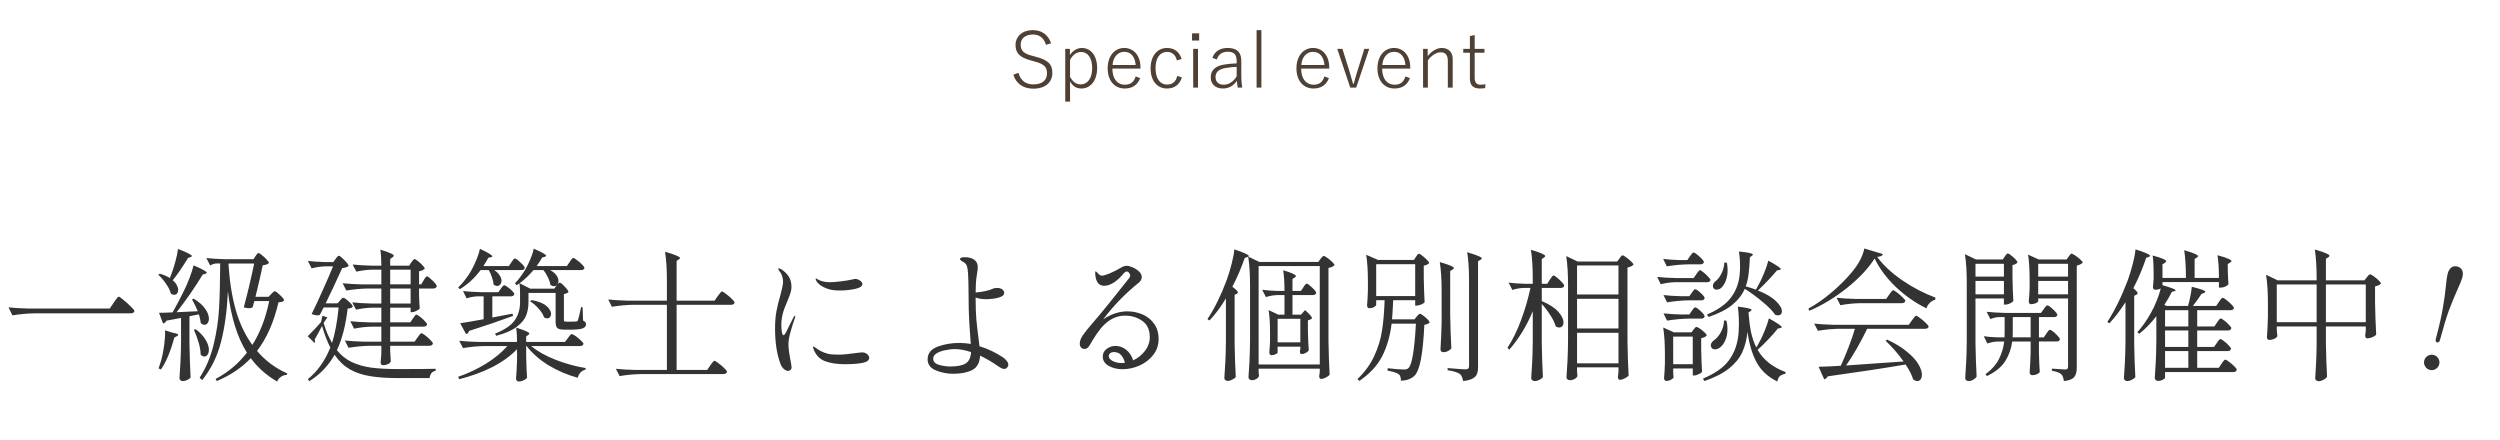
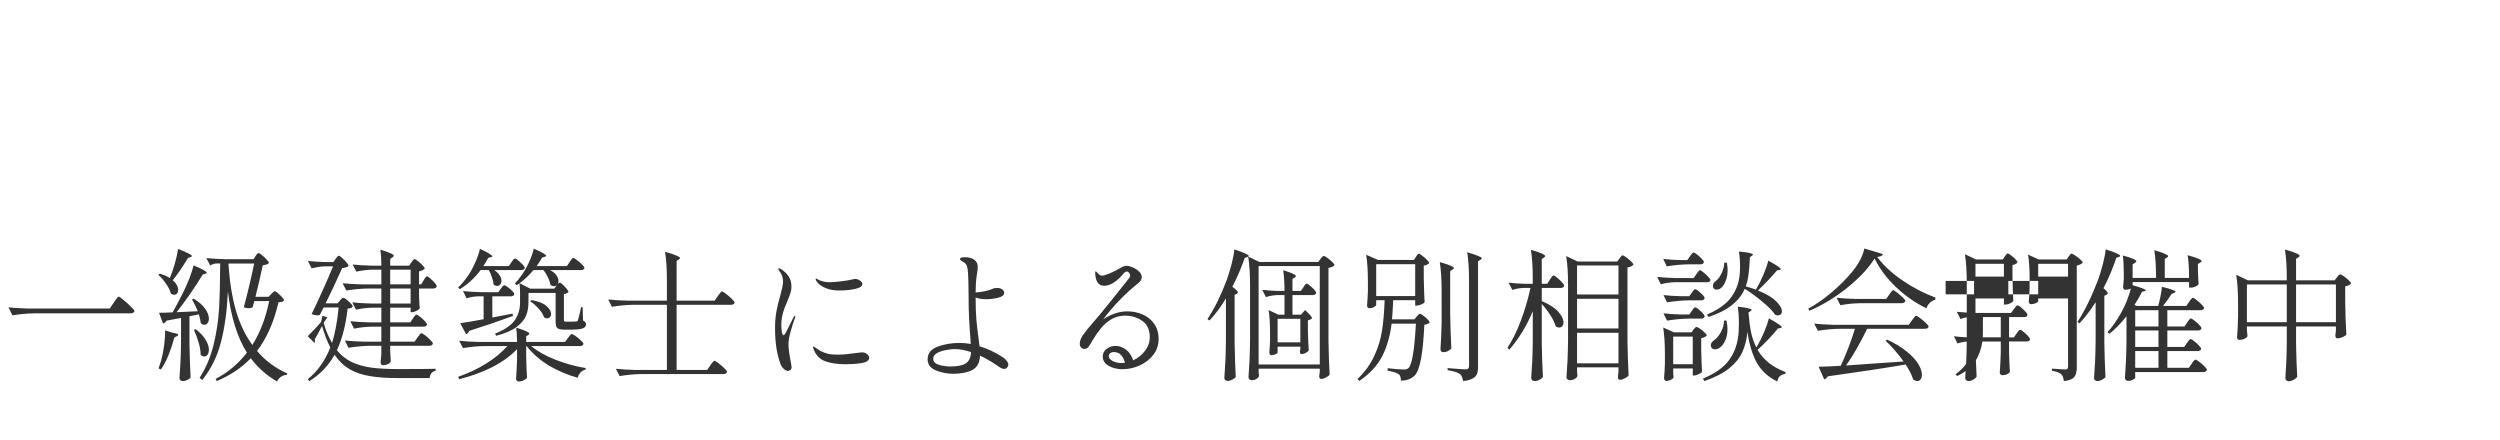
<svg xmlns="http://www.w3.org/2000/svg" fill="none" height="74" viewBox="0 0 420 74" width="420">
-   <path d="m176.585 7.265-.858.273c-.377-1.209-1.144-1.742-2.184-1.742-1.274 0-2.067.663-2.067 1.69 0 1.079.546 1.547 2.08 1.924l.377.104c2.314.585 2.86 1.391 2.86 2.743 0 1.573-1.17 2.639-3.198 2.639-1.677 0-2.873-.819-3.354-2.34l.858-.325c.351 1.326 1.274 1.95 2.483 1.95 1.599 0 2.314-.767 2.314-1.846 0-1.066-.429-1.586-2.262-2.054l-.325-.091c-2.067-.533-2.704-1.313-2.704-2.665 0-1.274 1.001-2.457 2.925-2.457 1.417 0 2.522.689 3.055 2.197zm3.158.949v1.04c.494-.767 1.235-1.196 2.002-1.196 1.482 0 2.574 1.248 2.574 3.38 0 2.145-1.157 3.432-2.639 3.432-.858 0-1.443-.39-1.911-1.183v3.38h-.806v-8.853zm.026 1.846v2.86c.52.897 1.066 1.261 1.794 1.261 1.092 0 1.924-.962 1.924-2.73 0-1.755-.767-2.717-1.846-2.717-.741 0-1.378.416-1.872 1.326zm11.831 1.469h-4.719c0 1.742.871 2.704 2.067 2.704.988 0 1.547-.442 1.846-1.391l.754.286c-.442 1.144-1.287 1.742-2.613 1.742-1.677 0-2.847-1.3-2.847-3.393 0-2.08 1.183-3.419 2.782-3.419 1.573 0 2.73 1.261 2.73 3.263zm-4.693-.611h3.887c-.117-1.417-.832-2.21-1.911-2.21-1.092 0-1.872.858-1.976 2.21zm11.604-1.001-.793.234c-.234-.949-.819-1.43-1.651-1.43-1.183 0-1.937 1.001-1.937 2.73 0 1.755.754 2.756 1.937 2.756.923 0 1.482-.481 1.716-1.456l.78.26c-.403 1.222-1.261 1.859-2.496 1.859-1.664 0-2.769-1.3-2.769-3.393s1.131-3.419 2.769-3.419c1.17 0 2.08.624 2.444 1.859zm2.751-1.703v6.5h-.806v-6.5zm.195-2.613v1.209h-1.196v-1.209zm2.974 4.394-.754-.273c.39-1.105 1.3-1.664 2.561-1.664 1.521 0 2.301.663 2.301 2.158v2.288c0 1.014.078 1.755.156 2.21h-.754c-.065-.299-.104-.65-.143-1.144-.585.884-1.43 1.3-2.353 1.3-1.313 0-2.041-.78-2.041-1.885 0-1.079.65-1.872 2.197-2.132.611-.104 1.339-.169 2.158-.208v-.351c0-1.157-.442-1.599-1.534-1.599-.897 0-1.534.442-1.794 1.3zm3.328 2.834v-1.586c-.78.013-1.443.104-1.989.208-1.092.221-1.56.715-1.56 1.495s.494 1.287 1.378 1.287c.78 0 1.586-.455 2.171-1.404zm4.155-7.761v9.646h-.806v-9.646zm11.399 6.461h-4.719c0 1.742.871 2.704 2.067 2.704.988 0 1.547-.442 1.846-1.391l.754.286c-.442 1.144-1.287 1.742-2.613 1.742-1.677 0-2.847-1.3-2.847-3.393 0-2.08 1.183-3.419 2.782-3.419 1.573 0 2.73 1.261 2.73 3.263zm-4.693-.611h3.887c-.117-1.417-.832-2.21-1.911-2.21-1.092 0-1.872.858-1.976 2.21zm11.409-2.704-2.184 6.5h-1.001l-2.184-6.5h.871l1.248 3.991c.195.637.351 1.222.533 1.872h.117c.182-.663.338-1.261.546-1.924l1.235-3.939zm6.893 3.315h-4.719c0 1.742.871 2.704 2.067 2.704.988 0 1.547-.442 1.846-1.391l.754.286c-.442 1.144-1.287 1.742-2.613 1.742-1.677 0-2.847-1.3-2.847-3.393 0-2.08 1.183-3.419 2.782-3.419 1.573 0 2.73 1.261 2.73 3.263zm-4.693-.611h3.887c-.117-1.417-.832-2.21-1.911-2.21-1.092 0-1.872.858-1.976 2.21zm7.626-2.704v1.209c.676-.845 1.521-1.365 2.379-1.365 1.079 0 1.82.689 1.82 1.833v4.823h-.819v-4.485c0-1.014-.429-1.443-1.209-1.443-.689 0-1.482.468-2.145 1.352v4.576h-.806v-6.5zm7.892-2.327v2.327h1.638v.65h-1.638v4.225c0 .793.351 1.144.962 1.144.299 0 .546-.026.845-.091l-.052.663c-.325.052-.572.065-.923.065-1.04 0-1.638-.533-1.638-1.625v-4.381h-1.118v-.65h1.118v-2.145z" fill="#4e4034" />
  <g fill="#333">
-     <path d="m19.111 50.845c.08-.112.184-.264.312-.456s.232-.328.312-.408c.08-.096.152-.144.216-.144.096 0 .36.184.792.552.448.352.864.728 1.248 1.128.4.384.6.632.6.744-.064.256-.296.384-.696.384h-16.2c-1.136.016-2.336.128-3.6.336l-.672-1.344c.88.096 1.944.16 3.192.192h13.824zm9.48-4.272c.304-.736.576-1.544.816-2.424.256-.896.424-1.672.504-2.328 1.552.608 2.328 1.008 2.328 1.2 0 .048-.072.104-.216.168l-.432.144c-.976 1.6-1.832 2.848-2.568 3.744.304.256.528.528.672.816.16.288.24.552.24.792 0 .256-.064.464-.192.624-.128.144-.296.216-.504.216-.176 0-.352-.064-.528-.192-.128-.512-.4-1.064-.816-1.656-.4-.592-.832-1.096-1.296-1.512l.24-.192c.736.224 1.304.472 1.704.744zm14.328-3.528c.032-.048.08-.12.144-.216.08-.112.144-.192.192-.24.064-.048.128-.072.192-.072.096 0 .288.12.576.36.288.224.552.472.792.744.24.256.36.44.36.552-.144.208-.488.336-1.032.384-.336 1.6-.744 3.368-1.224 5.304h2.208l.432-.456.264-.264c.128-.144.24-.216.336-.216.144 0 .44.216.888.648.448.416.672.712.672.888-.08.112-.184.192-.312.24-.128.032-.336.064-.624.096-.768 3.312-1.968 6.032-3.6 8.16 1.36 1.616 3.056 2.88 5.088 3.792l-.096.24c-.336 0-.648.096-.936.288s-.52.464-.696.816c-1.76-1.024-3.232-2.328-4.416-3.912-1.504 1.584-3.408 2.864-5.712 3.84l-.192-.36c2.096-1.104 3.848-2.576 5.256-4.416-1.616-2.56-2.68-5.984-3.192-10.272-.144 3.2-.528 6.016-1.152 8.448-.608 2.416-1.664 4.56-3.168 6.432l-.432-.384c1.072-1.664 1.856-3.52 2.352-5.568.496-2.064.8-4.08.912-6.048.112-1.984.176-4.512.192-7.584h-.672c-.32.016-.656.128-1.008.336l-.648-1.248c.88.096 1.944.16 3.192.192h4.728zm-.528 14.904c1.296-2.032 2.24-4.488 2.832-7.368h-2.496l-.288 1.056c-.192.096-.408.144-.648.144-.224 0-.504-.048-.84-.144.592-2.176 1.176-4.632 1.752-7.368h-4.296l-.024.12c.192 2.944.608 5.536 1.248 7.776.656 2.24 1.576 4.168 2.76 5.784zm-9.168-5.664c-.288-.704-.608-1.36-.96-1.968l.264-.144c.88.528 1.528 1.096 1.944 1.704.416.592.624 1.144.624 1.656 0 .304-.072.552-.216.744-.128.192-.304.288-.528.288s-.432-.096-.624-.288c-.016-.304-.12-.792-.312-1.464l-1.584.312v4.656c.032 1.984.096 3.864.192 5.64-.112.144-.296.28-.552.408-.24.128-.52.192-.84.192-.112 0-.224-.056-.336-.168-.096-.096-.144-.2-.144-.312.064-.944.12-1.856.168-2.736.048-.896.08-2.064.096-3.504v-3.888l-2.448.456c-.128.256-.32.416-.576.48l-.672-1.8c.592 0 1.352-.024 2.28-.072.608-1.072 1.2-2.192 1.776-3.36.368-.72.712-1.496 1.032-2.328s.56-1.568.72-2.208c1.472.624 2.208 1.04 2.208 1.248 0 .064-.08.12-.24.168l-.432.12c-.56.928-1.24 1.976-2.04 3.144-.8 1.152-1.584 2.216-2.352 3.192zm-.336 3.024c.752.576 1.304 1.168 1.656 1.776.368.608.552 1.16.552 1.656 0 .336-.072.616-.216.84-.144.208-.328.312-.552.312-.208 0-.416-.104-.624-.312 0-.608-.112-1.288-.336-2.04-.224-.768-.488-1.48-.792-2.136zm-3.84.6c.592.096.888.208.888.336 0 .096-.088.184-.264.264l-.384.192c-.64 2.368-1.392 4.16-2.256 5.376l-.384-.192c.128-.368.272-.816.432-1.344.208-.752.376-1.608.504-2.568s.176-1.784.144-2.472zm40.056-11.832c.048-.064.128-.168.24-.312.112-.16.216-.24.312-.24s.28.112.552.336c.288.224.552.464.792.72s.36.44.36.552c-.08.08-.208.168-.384.264-.176.08-.368.144-.576.192v2.184h.36l.408-.672c.032-.064.088-.16.168-.288s.152-.224.216-.288.128-.096.192-.096c.144 0 .448.232.912.696.48.464.72.784.72.96-.064.256-.256.384-.576.384h-2.4v1.152l.024.696c.016.528.048 1.024.096 1.488-.08.144-.272.288-.576.432-.288.144-.552.216-.792.216h-.168v-.768h-3.432v2.472h3.384l.432-.648c.064-.08.128-.168.192-.264s.128-.184.192-.264c.08-.08.152-.12.216-.12.096 0 .288.112.576.336.304.224.576.472.816.744.256.256.384.44.384.552-.016.128-.08.224-.192.288s-.248.096-.408.096h-5.592v2.52h4.104l.48-.696c.048-.064.12-.16.216-.288.096-.144.176-.248.24-.312.08-.08.152-.12.216-.12.096 0 .304.12.624.36s.616.504.888.792c.272.272.408.464.408.576-.064.256-.264.384-.6.384h-6.576v.912l.048.768c0 .208.016.52.048.936-.048.176-.2.328-.456.456s-.528.192-.816.192c-.144 0-.256-.048-.336-.144-.064-.096-.096-.208-.096-.336.048-.368.08-.744.096-1.128 0-.224.008-.408.024-.552v-1.104h-1.92c-1.136.016-2.336.128-3.6.336l-.6-1.224c.88.096 1.944.16 3.192.192h2.928v-2.52h-1.608c-.96.016-1.952.128-2.976.336l-.624-1.248c.88.096 1.944.16 3.192.192h2.016v-2.472h-1.512c-.864.016-1.776.128-2.736.336l-.648-1.224c.88.096 1.944.16 3.192.192h1.704v-2.52h-2.28c-1.136.016-2.336.128-3.6.336l-.624-1.224c.88.096 1.944.16 3.192.192h3.312v-2.472h-1.512c-.864.016-1.76.128-2.688.336l-.624-1.2c.88.096 1.944.16 3.192.192h1.632c0-1.104-.056-2-.168-2.688.848.256 1.432.464 1.752.624.336.144.504.28.504.408 0 .08-.064.16-.192.24l-.408.288v1.128h3.192zm-12.72-.576c.048-.064.104-.144.168-.24.08-.096.144-.168.192-.216.064-.048.128-.072.192-.072.144 0 .448.24.912.72.48.48.72.808.72.984-.192.192-.552.312-1.08.36-.992 2.208-1.92 4.184-2.784 5.928h2.016l.384-.456c.032-.048.104-.136.216-.264.128-.144.248-.216.36-.216.16 0 .464.208.912.624.448.4.672.688.672.864-.08.112-.184.192-.312.24-.128.032-.312.064-.552.096-.32 2.784-.92 5.112-1.8 6.984.704.864 1.536 1.528 2.496 1.992.96.448 2.056.76 3.288.936 1.232.16 2.736.24 4.512.24 3.12 0 5.216-.016 6.288-.048v.336c-.304.064-.544.2-.72.408-.16.224-.256.496-.288.816h-5.4c-1.824 0-3.376-.112-4.656-.336-1.28-.208-2.408-.592-3.384-1.152-.976-.576-1.816-1.384-2.52-2.424-1.056 1.856-2.48 3.336-4.272 4.44l-.216-.36c1.616-1.296 2.872-3.064 3.768-5.304-.512-.976-.976-2.184-1.392-3.624-.496.96-.912 1.728-1.248 2.304.048.096.072.184.072.264 0 .128-.032.224-.096.288l-1.128-1.128c1.008-1.008 1.752-1.8 2.232-2.376l.24-1.056.816.264-.624.936c.368 1.264.84 2.384 1.416 3.36.512-1.616.88-3.6 1.104-5.952h-2.52c-.048.08-.176.328-.384.744l-.264.528c-.16.032-.296.048-.408.048-.256 0-.576-.072-.96-.216.624-1.264 1.264-2.64 1.92-4.128.672-1.488 1.232-2.784 1.68-3.888h-1.296c-.72.016-1.488.128-2.304.336l-.624-1.248c.8.096 1.76.16 2.88.192h1.392zm12.6 1.8h-3.432v2.472h3.432zm-3.432 5.688h3.432v-2.52h-3.432zm20.952-3.384c.384-.384.712-.776.984-1.176.48-.624.928-1.384 1.344-2.28s.696-1.688.84-2.376c1.392.608 2.088 1.008 2.088 1.2 0 .064-.08.12-.24.168l-.432.12c-.288.512-.6.992-.936 1.44h5.088l.456-.672c.048-.064.112-.16.192-.288.096-.144.176-.248.24-.312s.128-.096.192-.096c.096 0 .296.12.6.36.32.224.608.472.864.744.272.272.408.464.408.576-.064.24-.264.36-.6.36h-5.16c.48.272.832.568 1.056.888s.336.632.336.936c0 .256-.072.472-.216.648-.144.16-.32.24-.528.24s-.416-.08-.624-.24c-.048-.384-.184-.8-.408-1.248-.208-.464-.456-.872-.744-1.224h-1.68c-.736.88-1.512 1.616-2.328 2.208l1.776.912h4.056l.36-.504c.048-.064.128-.16.24-.288.112-.144.216-.216.312-.216.144 0 .424.224.84.672.416.432.624.736.624.912-.16.16-.416.272-.768.336v4.32c0 .128.024.216.072.264.048.032.152.048.312.048h.888c.432 0 .688-.008.768-.024.08 0 .136-.008.168-.024.048-.032.096-.088.144-.168.144-.432.32-1.168.528-2.208h.264l.072 2.232c.192.096.32.192.384.288.08.08.12.192.12.336 0 .32-.184.552-.552.696s-1.016.216-1.944.216h-1.176c-.592 0-.984-.096-1.176-.288-.176-.192-.264-.536-.264-1.032v-4.848h-4.56v1.56c0 .8-.128 1.536-.384 2.208s-.784 1.312-1.584 1.92c-.784.608-1.936 1.112-3.456 1.512l-.192-.36c1.632-.656 2.736-1.408 3.312-2.256.592-.848.888-1.848.888-3v-1.56c0-.64-.032-1.184-.096-1.632l-.48.312zm-5.76-2.232c-1.024 1.36-2.192 2.432-3.504 3.216l-.264-.312c.48-.432.976-1.008 1.488-1.728.464-.624.904-1.4 1.32-2.328.432-.944.712-1.752.84-2.424 1.392.656 2.088 1.08 2.088 1.272 0 .064-.08.112-.24.144l-.432.096c-.352.64-.632 1.104-.84 1.392h4.296l.408-.624c.064-.08.128-.168.192-.264s.128-.184.192-.264c.08-.08.152-.12.216-.12.16 0 .472.224.936.672.48.432.72.736.72.912-.048.24-.248.36-.6.36h-4.536c.416.272.72.568.912.888.208.304.312.6.312.888 0 .256-.072.472-.216.648-.128.16-.296.24-.504.24-.224 0-.432-.088-.624-.264-.016-.368-.104-.768-.264-1.2-.144-.448-.32-.848-.528-1.2zm-3.432 8.928c.912-.128 2.224-.352 3.936-.672v-3.84h-1.032c-.592.016-1.2.128-1.824.336l-.6-1.224c.88.096 1.944.16 3.192.192h2.736l.408-.576c.064-.08.152-.2.264-.36.128-.16.24-.24.336-.24s.28.104.552.312c.288.192.544.408.768.648.24.24.36.416.36.528-.064.256-.264.384-.6.384h-3.096v3.552c1.248-.224 2.376-.44 3.384-.648l.096.384c-2.304.848-4.768 1.688-7.392 2.52-.08.304-.248.48-.504.528zm11.976-3.888c1.12.192 1.944.512 2.472.96.544.448.816.904.816 1.368 0 .224-.064.408-.192.552-.112.128-.264.192-.456.192-.176 0-.352-.056-.528-.168-.144-.464-.448-.952-.912-1.464-.448-.512-.92-.92-1.416-1.224zm-.048 7.728c1.056.88 2.424 1.648 4.104 2.304s3.368 1.12 5.064 1.392l-.048.264c-.304.064-.576.216-.816.456-.24.256-.4.56-.48.912-1.744-.48-3.376-1.176-4.896-2.088-1.504-.928-2.736-2.008-3.696-3.24h-.072v1.824c.032 1.472.08 2.632.144 3.48-.08.16-.264.304-.552.432-.272.144-.552.216-.84.216-.144 0-.256-.048-.336-.144s-.12-.208-.12-.336c.064-.768.12-1.808.168-3.12v-1.824c-1.136 1.168-2.536 2.176-4.2 3.024-1.664.832-3.504 1.504-5.52 2.016l-.168-.408c1.696-.592 3.256-1.328 4.68-2.208 1.44-.896 2.632-1.88 3.576-2.952h-3.84c-1.136.016-2.336.128-3.6.336l-.648-1.224c.88.096 1.944.16 3.192.192h6.528c0-.928-.048-1.728-.144-2.4.832.256 1.408.464 1.728.624.32.144.48.272.48.384 0 .064-.056.136-.168.216l-.36.24v.936h6.528l.48-.648c.048-.064.12-.16.216-.288s.176-.224.24-.288c.08-.064.152-.096.216-.096.096 0 .304.112.624.336s.616.472.888.744c.288.256.432.44.432.552-.048.256-.256.384-.624.384zm30.096 3.24c.064-.08.144-.192.24-.336.112-.144.2-.248.264-.312.064-.08.128-.12.192-.12.096 0 .32.136.672.408.352.256.68.536.984.84.304.288.456.488.456.6-.064.256-.272.384-.624.384h-13.824c-1.136.016-2.336.128-3.6.336l-.624-1.224c.88.096 1.944.16 3.192.192h5.376v-10.944h-5.64c-1.136.016-2.336.128-3.6.336l-.624-1.224c.88.096 1.944.16 3.192.192h6.672v-3.288c0-2.016-.104-3.656-.312-4.92.928.256 1.576.472 1.944.648.384.16.576.296.576.408 0 .064-.064.136-.192.216l-.384.264v6.672h6.384l.528-.768c.048-.064.128-.168.24-.312.112-.16.2-.272.264-.336.08-.08.152-.12.216-.12.096 0 .32.136.672.408.352.256.68.536.984.84s.456.512.456.624c-.064.24-.272.36-.624.36h-9.12v10.944h5.136zm13.056.936c-.224 0-.472-.12-.744-.36-.256-.256-.44-.552-.552-.888-.592-1.584-.888-3.56-.888-5.928 0-1.072.08-2.032.24-2.88s.376-1.728.648-2.64c.112-.432.216-.856.312-1.272s.144-.776.144-1.08-.056-.616-.168-.936-.256-.576-.432-.768c-.128-.176-.192-.296-.192-.36 0-.08.032-.12.096-.12.096 0 .224.048.384.144.528.336.944.736 1.248 1.2.32.464.48 1.056.48 1.776 0 .304-.048.616-.144.936s-.208.632-.336.936-.208.504-.24.6c-.368.832-.616 1.512-.744 2.04-.16.624-.24 1.256-.24 1.896 0 .416.032.808.096 1.176.064.352.16.528.288.528.08 0 .216-.16.408-.48l.432-.888.816-1.632c.112-.176.192-.264.24-.264s.072.032.072.096l-.072.288c-.208.56-.44 1.288-.696 2.184-.256.88-.384 1.616-.384 2.208 0 .688.136 1.712.408 3.072.08.432.12.688.12.768 0 .208-.064.368-.192.48s-.264.168-.408.168zm8.688-13.512c-.704 0-1.28-.064-1.728-.192-.528-.144-1-.352-1.416-.624-.4-.272-.672-.552-.816-.84-.064-.128-.096-.224-.096-.288 0-.048.024-.072.072-.072s.128.04.24.12c.128.08.248.144.36.192.512.208 1.088.312 1.728.312.448 0 1.056-.048 1.824-.144.784-.096 1.432-.2 1.944-.312.192-.064.344-.096.456-.096.304 0 .584.096.84.288.256.176.384.368.384.576 0 .368-.408.64-1.224.816s-1.672.264-2.568.264zm.84 12.384c-1.232 0-2.312-.16-3.24-.48-.928-.336-1.584-.992-1.968-1.968-.096-.24-.144-.384-.144-.432 0-.064.032-.096.096-.096.048 0 .104.032.168.096.08.048.144.088.192.12.624.48 1.32.816 2.088 1.008.368.096.92.144 1.656.144.816 0 1.88-.096 3.192-.288.544-.064.816-.096.816-.096.368 0 .664.096.888.288.24.192.36.4.36.624 0 .432-.384.72-1.152.864-.752.144-1.736.216-2.952.216zm26.544-1.176c.288.192.512.4.672.624.176.224.264.44.264.648 0 .16-.072.32-.216.48-.128.144-.288.216-.48.216-.256 0-.608-.16-1.056-.48-1.008-.704-2.008-1.288-3-1.752-.048 1.184-.488 1.992-1.32 2.424-.832.416-1.896.624-3.192.624-1.024 0-2-.192-2.928-.576-.912-.384-1.368-1-1.368-1.848 0-1.008.56-1.72 1.68-2.136 1.136-.416 2.368-.624 3.696-.624.544 0 1.168.056 1.872.168-.032-.624-.064-1.08-.096-1.368-.176-2.256-.264-4.248-.264-5.976 0-.832-.008-1.56-.024-2.184 0-.624-.024-1.392-.072-2.304-.032-.576-.104-1.008-.216-1.296-.112-.304-.352-.544-.72-.72-.272-.144-.408-.28-.408-.408 0-.208.256-.312.768-.312.704 0 1.248.144 1.632.432s.576.696.576 1.224c0 .288-.04.648-.12 1.08-.096.56-.16 1.104-.192 1.632-.032.704-.048 1.224-.048 1.56.48-.032.992-.104 1.536-.216.56-.112.984-.24 1.272-.384.224-.112.488-.168.792-.168.352 0 .64.08.864.24s.336.36.336.6c0 .368-.344.64-1.032.816-.672.16-1.352.24-2.04.24-.672 0-1.248-.096-1.728-.288v.024c0 1.408.04 2.624.12 3.648.096 1.024.224 2.12.384 3.288l.144 1.224c1.392.432 2.696 1.048 3.912 1.848zm-8.832 1.56c1.168 0 2.032-.168 2.592-.504.56-.352.864-.992.912-1.92-1.024-.336-1.944-.504-2.76-.504-.4 0-.888.056-1.464.168-.56.096-1.056.264-1.488.504s-.648.552-.648.936c0 .512.336.864 1.008 1.056.672.176 1.288.264 1.848.264zm29.76-9.264c.88 0 1.72.168 2.52.504s1.456.856 1.968 1.56.768 1.568.768 2.592c0 .992-.296 1.872-.888 2.64s-1.36 1.368-2.304 1.8c-.928.416-1.896.624-2.904.624-.848 0-1.608-.184-2.28-.552-.672-.384-1.008-.904-1.008-1.56 0-.544.216-.976.648-1.296.432-.336.928-.504 1.488-.504.64 0 1.232.208 1.776.624s.944 1.016 1.2 1.8c.8-.384 1.464-.92 1.992-1.608s.792-1.448.792-2.28c0-1.248-.416-2.16-1.248-2.736-.832-.592-1.8-.888-2.904-.888-1.024 0-1.968.32-2.832.96-.864.624-1.744 1.696-2.64 3.216-.08.128-.2.336-.36.624-.16.272-.312.472-.456.6s-.304.192-.48.192c-.288 0-.504-.088-.648-.264-.128-.176-.192-.384-.192-.624 0-.448.184-.936.552-1.464.384-.544.96-1.256 1.728-2.136.784-.896 1.72-2.024 2.808-3.384s1.752-2.192 1.992-2.496l.744-.936c.08-.096.176-.216.288-.36.128-.144.216-.264.264-.36.064-.112.096-.216.096-.312 0-.16-.064-.312-.192-.456-.112-.144-.232-.216-.36-.216-.192 0-.4.136-.624.408-.464.576-.984 1.056-1.56 1.44-.576.368-1.12.552-1.632.552-.864 0-1.36-.592-1.488-1.776l-.024-.456c0-.128.032-.192.096-.192.048 0 .184.128.408.384.208.224.424.336.648.336s.64-.12 1.248-.36c.608-.256 1.24-.576 1.896-.96.368-.224.696-.336.984-.336.272 0 .608.088 1.008.264.416.176.776.408 1.08.696s.456.592.456.912c0 .4-.192.744-.576 1.032-2.224 1.792-4.192 3.824-5.904 6.096 1.344-.896 2.696-1.344 4.056-1.344zm-.96 8.688c.144 0 .328-.016.552-.048-.112-.496-.32-.92-.624-1.272-.288-.352-.696-.528-1.224-.528-.288 0-.504.072-.648.216-.144.128-.216.288-.216.48 0 .304.224.576.672.816.464.224.96.336 1.488.336zm35.76-16.464c-.16.224-.496.384-1.008.48v12.288c.032 1.984.096 3.864.192 5.64-.112.16-.32.32-.624.48-.288.16-.56.24-.816.24-.096 0-.176-.048-.24-.144-.048-.096-.072-.208-.072-.336 0 0 .032-.224.096-.672v-.576h-10.272v.456c.016.16.024.304.024.432.016.144.032.248.048.312-.032.176-.168.344-.408.504s-.512.24-.816.24c-.144 0-.272-.048-.384-.144s-.168-.208-.168-.336c.064-.944.12-1.856.168-2.736.048-.896.08-2.064.096-3.504v-9.12c0-2.016-.104-3.656-.312-4.92l-.144.072-.432.144c-.64 1.808-1.336 3.424-2.088 4.848.624.448.936.768.936.96 0 .08-.072.16-.216.24l-.336.144v8.184c.032 1.984.096 3.864.192 5.64-.128.16-.328.304-.6.432-.256.144-.512.216-.768.216-.144 0-.272-.048-.384-.144s-.168-.208-.168-.336c.064-.944.12-1.856.168-2.736.048-.896.08-2.064.096-3.504v-7.152c-.816 1.392-1.736 2.632-2.76 3.72l-.336-.24c1.184-1.776 2.264-3.968 3.24-6.576.288-.8.56-1.696.816-2.688s.408-1.808.456-2.448c1.616.544 2.424.912 2.424 1.104 0 .048-.024.088-.072.12l1.848.888h9.912l.36-.504c.048-.064.128-.16.24-.288.112-.144.216-.216.312-.216s.288.104.576.312c.304.208.584.44.84.696.256.24.384.416.384.528zm-12.744 16.704h10.272v-16.536h-10.272zm3.192-11.664c-.64.016-1.296.128-1.968.336l-.624-1.224c.704.096 1.552.16 2.544.192h1.2c0-1.36-.072-2.52-.216-3.48 1.424.432 2.136.76 2.136.984 0 .08-.064.16-.192.24l-.384.24v2.016h1.416l.408-.6c.032-.048.088-.136.168-.264s.152-.216.216-.264c.064-.064.128-.096.192-.096.144 0 .44.216.888.648.464.432.696.736.696.912-.064.24-.264.36-.6.36h-3.384v3.288h1.44l.672-.768c.768.688 1.152 1.128 1.152 1.32 0 .064-.024.12-.072.168-.048.032-.112.064-.192.096l-.408.144v1.728c.032 1.408.08 2.52.144 3.336-.112.144-.28.28-.504.408s-.456.192-.696.192c-.192 0-.288-.16-.288-.48.016-.048.024-.096.024-.144.016-.064.032-.128.048-.192v-.432h-3.816v1.008c0 .064-.112.152-.336.264s-.464.168-.72.168c-.096 0-.176-.048-.24-.144s-.096-.208-.096-.336c.048-.464.08-.92.096-1.368l.024-.648v-1.248c0-1.584-.08-2.864-.24-3.84l1.632.768h1.032v-3.288zm3.816 7.944v-3.96h-3.816v3.96zm28.344-10.224c0-2.016-.104-3.656-.312-4.92.912.272 1.544.488 1.896.648.368.144.552.272.552.384 0 .08-.072.16-.216.24l-.408.24v17.76c0 .496-.064.896-.192 1.2-.112.304-.352.552-.72.744-.352.208-.88.352-1.584.432-.112-.56-.288-.952-.528-1.176-.368-.272-1.064-.488-2.088-.648v-.36c1.696.144 2.696.216 3 .216.224 0 .376-.04.456-.12.096-.096.144-.24.144-.432zm-8.928-4.128c.032-.048.08-.12.144-.216.08-.112.144-.192.192-.24.064-.048.128-.072.192-.072.096 0 .28.112.552.336.288.208.552.44.792.696.24.24.36.416.36.528-.08.096-.2.184-.36.264s-.344.136-.552.168v2.088c.032 1.696.08 3.048.144 4.056-.08.128-.272.256-.576.384s-.576.192-.816.192h-.192v-.912h-3.696c-.064 1.408-.128 2.48-.192 3.216h3.768l.36-.456c.048-.048.128-.136.24-.264.112-.144.216-.216.312-.216.16 0 .472.2.936.6s.696.688.696.864c-.16.192-.456.32-.888.384-.112 2.464-.304 4.4-.576 5.808s-.64 2.336-1.104 2.784c-.592.528-1.344.792-2.256.792 0-.544-.12-.904-.36-1.08-.288-.224-.912-.424-1.872-.6v-.408c1.264.144 2.168.216 2.712.216.192 0 .344-.016.456-.048s.224-.096.336-.192c.592-.544 1.008-3.032 1.248-7.464h-4.08c-.256 2.08-.784 3.904-1.584 5.472s-2.08 2.952-3.84 4.152l-.312-.312c1.248-1.2 2.192-2.504 2.832-3.912.656-1.424 1.088-2.848 1.296-4.272.224-1.44.368-3.128.432-5.064h-1.416v.768c0 .112-.12.24-.36.384-.224.128-.496.192-.816.192-.112 0-.2-.048-.264-.144s-.096-.208-.096-.336c.064-.656.112-1.48.144-2.472v-1.488c0-1.808-.096-3.32-.288-4.536l1.992.864h6.024zm4.32 5.784c0-2.016-.104-3.656-.312-4.92.896.256 1.512.464 1.848.624.352.144.528.272.528.384 0 .08-.072.16-.216.24l-.408.264v7.32c.032 1.984.096 3.864.192 5.64-.096.176-.28.336-.552.48-.256.128-.52.192-.792.192-.144 0-.264-.048-.36-.144-.08-.096-.12-.208-.12-.336.096-1.488.16-2.992.192-4.512zm-4.44-4.56h-6.552v5.352h6.552zm19.752 7.896c-1.008 2.448-2.32 4.6-3.936 6.456l-.312-.312c.864-1.328 1.616-2.856 2.256-4.584.656-1.744 1.192-3.568 1.608-5.472h-1.128c-.624.016-1.264.128-1.92.336l-.624-1.224c.768.096 1.68.16 2.736.192h1.32v-.792c0-2.016-.104-3.656-.312-4.92.896.256 1.52.472 1.872.648.352.16.528.296.528.408 0 .08-.064.16-.192.24l-.384.264v4.152h.912l.456-.696c.048-.064.112-.16.192-.288.096-.144.176-.248.24-.312s.128-.096.192-.096c.096 0 .288.12.576.36.304.24.576.496.816.768.256.272.384.464.384.576-.048.256-.248.384-.6.384h-3.168v2.208c1.248.528 2.168 1.12 2.76 1.776s.888 1.256.888 1.8c0 .256-.064.464-.192.624s-.296.24-.504.24c-.224 0-.432-.072-.624-.216-.144-.56-.44-1.176-.888-1.848-.432-.688-.912-1.32-1.44-1.896v6.624c.032 1.984.096 3.864.192 5.64-.096.176-.288.336-.576.48-.272.144-.536.216-.792.216-.16 0-.304-.048-.432-.144-.112-.096-.168-.208-.168-.336.064-.944.12-1.856.168-2.736.048-.896.08-2.064.096-3.504zm7.44 9.96c.016.192.024.368.024.528.016.16.032.28.048.36-.032.176-.176.344-.432.504s-.544.24-.864.24c-.144 0-.272-.048-.384-.144s-.168-.208-.168-.336c.064-.944.12-1.856.168-2.736.048-.896.08-2.064.096-3.504v-9.216c0-2.016-.104-3.656-.312-4.92l1.92.912h6.648l.384-.504c.048-.064.104-.144.168-.24.08-.096.144-.168.192-.216.064-.048.128-.072.192-.072.096 0 .288.112.576.336.304.208.584.44.84.696.256.24.384.416.384.528-.192.224-.528.384-1.008.48v12.504c.032 1.984.096 3.864.192 5.64-.112.16-.328.32-.648.48-.304.16-.576.24-.816.24-.112 0-.2-.048-.264-.144-.048-.096-.072-.208-.072-.336 0 0 .032-.304.096-.912v-.696h-6.96zm6.96-12.768v-4.872h-6.96v4.872zm0 5.712v-4.992h-6.96v4.992zm-6.96.72v5.136h6.96v-5.136zm30.384-7.104c1.376.544 2.392 1.144 3.048 1.8.656.64.984 1.208.984 1.704 0 .208-.064.376-.192.504-.112.112-.264.168-.456.168-.176 0-.336-.032-.48-.096-.432-.64-1.144-1.368-2.136-2.184-.992-.832-1.984-1.56-2.976-2.184-.432 1.008-1.128 1.904-2.088 2.688-.944.784-2.272 1.464-3.984 2.04l-.288-.384c1.616-.704 2.832-1.504 3.648-2.4.816-.912 1.368-1.96 1.656-3.144.176-.688.264-1.544.264-2.568 0-.944-.064-1.776-.192-2.496 1.568.144 2.352.32 2.352.528 0 .048-.056.112-.168.192l-.336.24c-.048 1.136-.12 2.072-.216 2.808-.08.72-.24 1.416-.48 2.088.576.16 1.144.344 1.704.552.048-.064.08-.12.096-.168.032-.064.064-.12.096-.168.4-.688.776-1.456 1.128-2.304s.608-1.592.768-2.232c.768.416 1.304.736 1.608.96.32.208.48.36.48.456 0 .064-.072.112-.216.144l-.408.072c-.928 1.104-2 2.232-3.216 3.384zm-11.424-5.736c.048-.064.112-.152.192-.264.096-.128.176-.224.24-.288.064-.064.128-.096.192-.096.096 0 .288.112.576.336s.552.464.792.72.36.44.36.552c-.064.256-.264.384-.6.384h-2.04c-1.136.016-2.336.128-3.6.336l-.6-1.248c.768.096 1.68.16 2.736.192h1.32zm6.216 1.056c.08.48.12.888.12 1.224 0 .656-.096 1.24-.288 1.752s-.424.904-.696 1.176c-.256.256-.544.384-.864.384-.256 0-.44-.096-.552-.288-.048-.096-.072-.208-.072-.336 0-.32.168-.6.504-.84.352-.272.672-.704.96-1.296.288-.608.44-1.2.456-1.776zm-8.712 3.288c-.768.016-1.568.128-2.4.336l-.6-1.224c.88.096 1.944.16 3.192.192h2.928l.456-.648c.048-.064.112-.16.192-.288.096-.128.176-.224.24-.288s.128-.096.192-.096c.096 0 .288.12.576.36.288.224.552.472.792.744.256.256.384.44.384.552-.064.24-.264.36-.6.36zm2.808 1.776c.048-.064.112-.152.192-.264s.144-.192.192-.24c.064-.064.128-.096.192-.096.16 0 .464.208.912.624.448.4.672.688.672.864-.048.256-.24.384-.576.384h-2.136c-1.136.016-2.336.128-3.6.336l-.6-1.224c.8.096 1.776.16 2.928.192h1.416zm11.064 8.832c.4-.688.776-1.456 1.128-2.304s.608-1.592.768-2.232c1.44.8 2.16 1.296 2.16 1.488 0 .064-.072.112-.216.144l-.432.072c-.4.512-.92 1.104-1.56 1.776-.624.672-1.24 1.272-1.848 1.8.944 1.68 2.512 2.928 4.704 3.744l-.048.288c-.384.08-.688.208-.912.384-.208.192-.352.496-.432.912-1.552-.752-2.704-1.808-3.456-3.168s-1.272-3.088-1.56-5.184c-.128 1.296-.416 2.432-.864 3.408-.432.976-1.16 1.88-2.184 2.712-1.008.816-2.4 1.536-4.176 2.16l-.264-.408c1.904-.8 3.296-1.744 4.176-2.832s1.448-2.392 1.704-3.912c.112-.656.168-1.464.168-2.424 0-1.152-.064-2.128-.192-2.928.864.096 1.464.192 1.8.288.352.08.528.168.528.264 0 .048-.056.112-.168.192l-.36.24c.096 1.248.24 2.352.432 3.312.208.96.504 1.816.888 2.568zm-11.064-5.784c.048-.064.112-.152.192-.264s.144-.192.192-.24c.064-.064.128-.096.192-.096.16 0 .464.208.912.624s.672.712.672.888c-.048.256-.24.384-.576.384h-2.136c-1.136.016-2.336.128-3.6.336l-.6-1.224c.8.096 1.776.16 2.928.192h1.416zm5.832 1.632c.112.464.168.936.168 1.416 0 .72-.12 1.344-.36 1.872-.224.528-.512.928-.864 1.2-.272.224-.568.336-.888.336-.288 0-.488-.112-.6-.336-.064-.16-.096-.272-.096-.336 0-.304.192-.6.576-.888.416-.272.792-.72 1.128-1.344s.512-1.272.528-1.944zm-8.952 8.568c.016.208.024.392.024.552.016.176.032.304.048.384-.032.144-.176.28-.432.408-.256.144-.528.216-.816.216-.112 0-.2-.048-.264-.144s-.096-.208-.096-.336c.064-.656.112-1.48.144-2.472v-1.488c0-1.808-.096-3.32-.288-4.536l1.8.816h2.952l.336-.456c.048-.048.12-.136.216-.264s.192-.192.288-.192.288.096.576.288.552.408.792.648c.24.224.36.392.36.504-.176.208-.488.36-.936.456v1.92c.032 1.568.08 2.808.144 3.72-.08.144-.272.28-.576.408-.288.144-.552.216-.792.216h-.192v-1.176h-3.288zm0-5.88v4.632h3.288v-4.632zm33.84-13.128c-1.04 1.648-2.584 3.296-4.632 4.944-2.048 1.632-4.16 2.912-6.336 3.84l-.168-.36c1.264-.688 2.552-1.584 3.864-2.688 1.328-1.12 2.496-2.288 3.504-3.504 1.104-1.344 1.784-2.648 2.04-3.912l3.12.936c-.048.144-.144.256-.288.336-.144.064-.368.112-.672.144.992 1.36 2.376 2.656 4.152 3.888 1.792 1.232 3.672 2.216 5.64 2.952l-.048.36c-.352.08-.664.264-.936.552-.272.272-.448.568-.528.888-1.872-.912-3.6-2.12-5.184-3.624-1.568-1.52-2.744-3.104-3.528-4.752zm-2.496 7.512c-1.04.016-2.128.128-3.264.336l-.624-1.248c.88.096 1.944.16 3.192.192h5.136l.504-.72c.048-.08.12-.184.216-.312.112-.144.2-.248.264-.312.064-.08.128-.12.192-.12.096 0 .312.128.648.384s.648.528.936.816c.304.288.456.488.456.6-.064.256-.272.384-.624.384zm-2.304 10.464c1.68-.112 3.376-.232 5.088-.36l4.584-.312c-.928-1.296-1.936-2.456-3.024-3.48l.264-.192c1.376.64 2.496 1.328 3.36 2.064.88.72 1.512 1.416 1.896 2.088.384.656.576 1.24.576 1.752 0 .32-.072.576-.216.768s-.328.288-.552.288c-.192 0-.424-.088-.696-.264-.224-.752-.648-1.592-1.272-2.52-3.424.592-7.784 1.256-13.08 1.992-.144.272-.344.44-.6.504l-.936-2.112c1.216-.032 2.456-.088 3.72-.168.416-.896.848-1.92 1.296-3.072.448-1.168.808-2.216 1.08-3.144h-2.616c-1.136.016-2.336.128-3.6.336l-.624-1.2c.88.096 1.944.16 3.192.192h12.696l.528-.744c.048-.064.128-.168.24-.312.112-.16.2-.272.264-.336.08-.08.152-.12.216-.12.096 0 .312.128.648.384.352.256.68.536.984.84.304.288.456.488.456.6-.048.24-.256.36-.624.36h-9.696c-.496 1.024-1.064 2.104-1.704 3.24-.64 1.12-1.256 2.096-1.848 2.928zm26.664-18.312c.048-.064.12-.16.216-.288.096-.144.192-.216.288-.216.16 0 .472.208.936.624s.696.712.696.888c-.192.224-.472.368-.84.432v2.064c.032 1.68.08 3 .144 3.96-.08.144-.272.288-.576.432-.288.128-.552.192-.792.192h-.216v-1.032h-4.776v7.488c.032 1.984.096 3.864.192 5.64-.112.192-.296.36-.552.504-.24.16-.512.24-.816.24-.144 0-.272-.048-.384-.144s-.168-.208-.168-.336c.064-.944.12-1.856.168-2.736.048-.896.08-2.064.096-3.504v-9.672c0-2.016-.104-3.656-.312-4.92l1.872.888h4.488zm5.616 7.512c0 .096-.136.208-.408.336-.272.112-.552.168-.84.168-.096 0-.176-.048-.24-.144s-.096-.208-.096-.336c.064-.592.112-1.344.144-2.256v-1.368c0-1.776-.088-3.184-.264-4.224l1.8.816h4.68l.336-.48c.048-.064.12-.16.216-.288.096-.144.192-.216.288-.216s.296.104.6.312c.32.208.608.432.864.672.272.24.408.416.408.528-.096.096-.232.192-.408.288s-.376.168-.6.216v17.16c0 .704-.144 1.224-.432 1.56-.272.352-.848.576-1.728.672-.096-.608-.24-.984-.432-1.128-.272-.272-.8-.472-1.584-.6v-.36c1.232.096 1.968.144 2.208.144.192 0 .32-.032.384-.096.08-.08.12-.208.12-.384v-11.448h-5.016zm-5.76-4.128v-2.16h-4.776v2.16zm10.776 0v-2.16h-5.016v2.16zm-15.552.72v2.256h4.776v-2.256zm10.536 0v2.256h5.016v-2.256zm1.368 8.856c.064-.08.128-.168.192-.264s.128-.184.192-.264c.08-.08.152-.12.216-.12.16 0 .48.224.96.672s.72.76.72.936c-.048.24-.248.36-.6.36h-2.928v1.752c.032 1.456.08 2.584.144 3.384-.08.128-.24.248-.48.36-.224.112-.496.168-.816.168-.112 0-.208-.048-.288-.144s-.12-.208-.12-.336c.064-.816.12-1.912.168-3.288v-1.896h-3.096c-.16 1.216-.552 2.32-1.176 3.312-.624.976-1.648 1.808-3.072 2.496l-.24-.312c1.024-.752 1.768-1.584 2.232-2.496.48-.928.784-1.928.912-3h-1.056c-.576.016-1.168.128-1.776.336l-.6-1.224c.64.096 1.424.16 2.352.192h1.128c.016-.208.024-.512.024-.912v-2.496h-.912c-.48.016-.976.128-1.488.336l-.624-1.224c.88.096 1.944.16 3.192.192h5.928l.456-.624c.048-.064.112-.152.192-.264.096-.128.176-.224.24-.288s.128-.096.192-.096c.16 0 .48.224.96.672s.72.76.72.936c-.048.24-.24.36-.576.36h-2.52v3.408h.816zm-5.64-.288c0 .4-.008.704-.024.912h3.024v-3.408h-3zm20.256-7.344c.48.4.72.68.72.84 0 .096-.072.184-.216.264l-.36.168v8.04c.032 1.984.096 3.864.192 5.64-.128.16-.328.304-.6.432-.256.144-.52.216-.792.216-.128 0-.248-.048-.36-.144s-.168-.208-.168-.336c.064-.944.12-1.856.168-2.736.048-.896.08-2.064.096-3.504v-6.528c-.928 1.44-1.832 2.624-2.712 3.552l-.336-.24c1.216-1.856 2.368-4.208 3.456-7.056.288-.8.56-1.696.816-2.688s.408-1.808.456-2.448c1.632.512 2.448.88 2.448 1.104 0 .064-.072.12-.216.168l-.432.144c-.576 1.744-1.296 3.448-2.16 5.112zm15.456 12c.096 0 .304.12.624.36s.616.496.888.768.408.464.408.576c-.064.256-.256.384-.576.384h-11.472v.96c0 .08-.12.184-.36.312-.24.144-.528.216-.864.216-.128 0-.248-.056-.36-.168-.096-.096-.144-.2-.144-.312.064-.944.12-1.856.168-2.736.048-.896.08-2.064.096-3.504v-4.152c-.976 1.248-1.936 2.232-2.88 2.952l-.312-.264c.768-.832 1.528-1.912 2.28-3.24.336-.592.656-1.264.96-2.016s.536-1.448.696-2.088c-.288.144-.6.216-.936.216-.128 0-.224-.048-.288-.144s-.096-.208-.096-.336c.032-.176.072-.64.12-1.392v-.96c0-1.184-.056-2.16-.168-2.928.848.224 1.44.416 1.776.576.336.144.504.272.504.384 0 .064-.072.152-.216.264l-.408.264v2.28h3.936c0-1.856-.096-3.408-.288-4.656.88.256 1.488.464 1.824.624.336.144.504.272.504.384 0 .048-.064.12-.192.216l-.384.24v3.192h4.08c0-1.568-.08-2.84-.24-3.816.88.24 1.488.44 1.824.6.352.144.528.272.528.384 0 .08-.072.16-.216.24l-.408.264v.84l.024.792c.016.608.048 1.176.096 1.704-.064.16-.232.304-.504.432s-.544.192-.816.192h-.288v-.936h-9.48v.528c1.472.416 2.208.704 2.208.864 0 .064-.072.112-.216.144l-.408.096c-.304.624-.728 1.36-1.272 2.208l.384.168h3.6c.144-.496.272-1.04.384-1.632.128-.608.208-1.136.24-1.584 1.52.368 2.28.648 2.28.84 0 .064-.072.128-.216.192l-.432.168c-.368.576-.848 1.248-1.44 2.016h3.912l.456-.672c.064-.08.128-.176.192-.288.08-.112.16-.208.24-.288s.152-.12.216-.12c.096 0 .296.12.6.36.32.24.608.496.864.768.272.272.408.464.408.576-.016.128-.08.224-.192.288s-.248.096-.408.096h-5.568v2.736h2.88l.456-.672c.048-.064.112-.16.192-.288.096-.128.176-.224.24-.288s.128-.096.192-.096c.096 0 .288.112.576.336.304.224.576.472.816.744.256.256.384.44.384.552-.064.256-.264.384-.6.384h-5.136v2.76h2.832l.456-.648c.048-.064.112-.16.192-.288.096-.128.176-.224.24-.288s.128-.096.192-.096c.096 0 .288.112.576.336.304.224.576.472.816.744.256.256.384.44.384.552-.064.256-.264.384-.6.384h-5.088v2.808h3.624l.456-.672c.064-.08.128-.176.192-.288.08-.112.16-.208.24-.288s.152-.12.216-.12zm-10.128-5.568h3.912v-2.736h-3.912zm0 3.432h3.912v-2.76h-3.912zm0 3.504h3.912v-2.808h-3.912zm33.888-15.192c.048-.064.128-.16.24-.288.112-.144.216-.216.312-.216s.296.104.6.312.584.44.84.696c.256.24.384.416.384.528-.16.224-.488.384-.984.48v2.76c.032 1.888.096 3.672.192 5.352-.112.144-.328.288-.648.432-.32.128-.6.192-.84.192-.128 0-.224-.048-.288-.144-.048-.096-.072-.208-.072-.336 0-.032.032-.312.096-.84v-.672h-6.696v2.856c.032 1.952.096 3.808.192 5.568-.096.192-.296.368-.6.528-.288.16-.568.24-.84.24-.144 0-.272-.048-.384-.144s-.168-.208-.168-.336c.064-.848.112-1.68.144-2.496.048-.832.08-1.88.096-3.144v-3.072h-6.696v.576c.048.624.08.968.096 1.032-.048.16-.216.312-.504.456-.272.128-.56.192-.864.192-.112 0-.208-.048-.288-.144-.064-.096-.096-.208-.096-.336.08-.88.136-2.056.168-3.528v-2.016c0-2.016-.104-3.656-.312-4.92l1.968.936h6.528v-.264c0-2.016-.104-3.656-.312-4.92.912.256 1.552.472 1.92.648.368.16.552.296.552.408 0 .08-.064.16-.192.24l-.408.264v3.624h6.48zm-15.12 1.2v6.336h6.696v-6.336zm8.256 0v6.336h6.696v-6.336z" />
-     <path d="m409.431 57.526c-.093-.025-.168-.086-.224-.184-.037-.109-.035-.241.006-.396.559-2.086.947-3.78 1.163-5.08.235-1.312.416-2.605.542-3.88.082-.922.179-1.592.29-2.009.133-.495.343-.844.629-1.049.287-.205.624-.255 1.01-.152s.653.316.799.636c.145.321.152.728.02 1.223-.112.417-.363 1.046-.754 1.885-.528 1.167-1.026 2.376-1.493 3.625-.448 1.238-.951 2.901-1.51 4.987-.042.154-.113.268-.216.34-.082.061-.17.079-.262.054zm-1.237 4.613c-.34-.091-.6-.293-.781-.607-.181-.314-.226-.64-.135-.98.095-.355.298-.616.607-.781.314-.181.64-.226.98-.135.356.095.616.298.782.607.185.298.23.625.135.98-.091.34-.294.601-.607.781-.298.185-.625.23-.981.135z" />
+     <path d="m19.111 50.845c.08-.112.184-.264.312-.456s.232-.328.312-.408c.08-.096.152-.144.216-.144.096 0 .36.184.792.552.448.352.864.728 1.248 1.128.4.384.6.632.6.744-.064.256-.296.384-.696.384h-16.2c-1.136.016-2.336.128-3.6.336l-.672-1.344c.88.096 1.944.16 3.192.192h13.824zm9.48-4.272c.304-.736.576-1.544.816-2.424.256-.896.424-1.672.504-2.328 1.552.608 2.328 1.008 2.328 1.2 0 .048-.072.104-.216.168l-.432.144c-.976 1.6-1.832 2.848-2.568 3.744.304.256.528.528.672.816.16.288.24.552.24.792 0 .256-.064.464-.192.624-.128.144-.296.216-.504.216-.176 0-.352-.064-.528-.192-.128-.512-.4-1.064-.816-1.656-.4-.592-.832-1.096-1.296-1.512l.24-.192c.736.224 1.304.472 1.704.744zm14.328-3.528c.032-.048.08-.12.144-.216.08-.112.144-.192.192-.24.064-.048.128-.072.192-.072.096 0 .288.12.576.36.288.224.552.472.792.744.24.256.36.44.36.552-.144.208-.488.336-1.032.384-.336 1.6-.744 3.368-1.224 5.304h2.208l.432-.456.264-.264c.128-.144.24-.216.336-.216.144 0 .44.216.888.648.448.416.672.712.672.888-.08.112-.184.192-.312.24-.128.032-.336.064-.624.096-.768 3.312-1.968 6.032-3.6 8.16 1.36 1.616 3.056 2.88 5.088 3.792l-.096.24c-.336 0-.648.096-.936.288s-.52.464-.696.816c-1.76-1.024-3.232-2.328-4.416-3.912-1.504 1.584-3.408 2.864-5.712 3.84l-.192-.36c2.096-1.104 3.848-2.576 5.256-4.416-1.616-2.56-2.68-5.984-3.192-10.272-.144 3.2-.528 6.016-1.152 8.448-.608 2.416-1.664 4.56-3.168 6.432l-.432-.384c1.072-1.664 1.856-3.52 2.352-5.568.496-2.064.8-4.08.912-6.048.112-1.984.176-4.512.192-7.584h-.672c-.32.016-.656.128-1.008.336l-.648-1.248c.88.096 1.944.16 3.192.192h4.728zm-.528 14.904c1.296-2.032 2.24-4.488 2.832-7.368h-2.496l-.288 1.056c-.192.096-.408.144-.648.144-.224 0-.504-.048-.84-.144.592-2.176 1.176-4.632 1.752-7.368h-4.296l-.024.12c.192 2.944.608 5.536 1.248 7.776.656 2.24 1.576 4.168 2.76 5.784zm-9.168-5.664c-.288-.704-.608-1.36-.96-1.968l.264-.144c.88.528 1.528 1.096 1.944 1.704.416.592.624 1.144.624 1.656 0 .304-.072.552-.216.744-.128.192-.304.288-.528.288s-.432-.096-.624-.288c-.016-.304-.12-.792-.312-1.464l-1.584.312v4.656c.032 1.984.096 3.864.192 5.64-.112.144-.296.28-.552.408-.24.128-.52.192-.84.192-.112 0-.224-.056-.336-.168-.096-.096-.144-.2-.144-.312.064-.944.12-1.856.168-2.736.048-.896.08-2.064.096-3.504v-3.888l-2.448.456c-.128.256-.32.416-.576.48l-.672-1.8c.592 0 1.352-.024 2.28-.072.608-1.072 1.2-2.192 1.776-3.36.368-.72.712-1.496 1.032-2.328s.56-1.568.72-2.208c1.472.624 2.208 1.04 2.208 1.248 0 .064-.08.12-.24.168l-.432.12c-.56.928-1.24 1.976-2.04 3.144-.8 1.152-1.584 2.216-2.352 3.192zm-.336 3.024c.752.576 1.304 1.168 1.656 1.776.368.608.552 1.16.552 1.656 0 .336-.072.616-.216.84-.144.208-.328.312-.552.312-.208 0-.416-.104-.624-.312 0-.608-.112-1.288-.336-2.04-.224-.768-.488-1.48-.792-2.136zm-3.84.6c.592.096.888.208.888.336 0 .096-.088.184-.264.264l-.384.192c-.64 2.368-1.392 4.16-2.256 5.376l-.384-.192c.128-.368.272-.816.432-1.344.208-.752.376-1.608.504-2.568s.176-1.784.144-2.472zm40.056-11.832c.048-.064.128-.168.24-.312.112-.16.216-.24.312-.24s.28.112.552.336c.288.224.552.464.792.72s.36.44.36.552c-.08.08-.208.168-.384.264-.176.08-.368.144-.576.192v2.184h.36l.408-.672c.032-.064.088-.16.168-.288s.152-.224.216-.288.128-.096.192-.096c.144 0 .448.232.912.696.48.464.72.784.72.96-.064.256-.256.384-.576.384h-2.4v1.152l.024.696c.016.528.048 1.024.096 1.488-.08.144-.272.288-.576.432-.288.144-.552.216-.792.216h-.168v-.768h-3.432v2.472h3.384l.432-.648c.064-.08.128-.168.192-.264s.128-.184.192-.264c.08-.08.152-.12.216-.12.096 0 .288.112.576.336.304.224.576.472.816.744.256.256.384.44.384.552-.016.128-.08.224-.192.288s-.248.096-.408.096h-5.592v2.52h4.104l.48-.696c.048-.064.12-.16.216-.288.096-.144.176-.248.24-.312.08-.08.152-.12.216-.12.096 0 .304.12.624.36s.616.504.888.792c.272.272.408.464.408.576-.064.256-.264.384-.6.384h-6.576v.912l.048.768c0 .208.016.52.048.936-.048.176-.2.328-.456.456s-.528.192-.816.192c-.144 0-.256-.048-.336-.144-.064-.096-.096-.208-.096-.336.048-.368.08-.744.096-1.128 0-.224.008-.408.024-.552v-1.104h-1.92c-1.136.016-2.336.128-3.6.336l-.6-1.224c.88.096 1.944.16 3.192.192h2.928v-2.52h-1.608c-.96.016-1.952.128-2.976.336l-.624-1.248c.88.096 1.944.16 3.192.192h2.016v-2.472h-1.512c-.864.016-1.776.128-2.736.336l-.648-1.224c.88.096 1.944.16 3.192.192h1.704v-2.52h-2.28c-1.136.016-2.336.128-3.6.336l-.624-1.224c.88.096 1.944.16 3.192.192h3.312v-2.472h-1.512c-.864.016-1.76.128-2.688.336l-.624-1.2c.88.096 1.944.16 3.192.192h1.632c0-1.104-.056-2-.168-2.688.848.256 1.432.464 1.752.624.336.144.504.28.504.408 0 .08-.064.16-.192.24l-.408.288v1.128h3.192zm-12.72-.576c.048-.064.104-.144.168-.24.08-.096.144-.168.192-.216.064-.048.128-.072.192-.072.144 0 .448.24.912.72.48.48.72.808.72.984-.192.192-.552.312-1.08.36-.992 2.208-1.92 4.184-2.784 5.928h2.016l.384-.456c.032-.048.104-.136.216-.264.128-.144.248-.216.36-.216.16 0 .464.208.912.624.448.4.672.688.672.864-.08.112-.184.192-.312.24-.128.032-.312.064-.552.096-.32 2.784-.92 5.112-1.8 6.984.704.864 1.536 1.528 2.496 1.992.96.448 2.056.76 3.288.936 1.232.16 2.736.24 4.512.24 3.12 0 5.216-.016 6.288-.048v.336c-.304.064-.544.2-.72.408-.16.224-.256.496-.288.816h-5.4c-1.824 0-3.376-.112-4.656-.336-1.28-.208-2.408-.592-3.384-1.152-.976-.576-1.816-1.384-2.52-2.424-1.056 1.856-2.48 3.336-4.272 4.44l-.216-.36c1.616-1.296 2.872-3.064 3.768-5.304-.512-.976-.976-2.184-1.392-3.624-.496.96-.912 1.728-1.248 2.304.048.096.072.184.072.264 0 .128-.032.224-.096.288l-1.128-1.128c1.008-1.008 1.752-1.8 2.232-2.376l.24-1.056.816.264-.624.936c.368 1.264.84 2.384 1.416 3.36.512-1.616.88-3.6 1.104-5.952h-2.52c-.048.08-.176.328-.384.744l-.264.528c-.16.032-.296.048-.408.048-.256 0-.576-.072-.96-.216.624-1.264 1.264-2.64 1.92-4.128.672-1.488 1.232-2.784 1.68-3.888h-1.296c-.72.016-1.488.128-2.304.336l-.624-1.248c.8.096 1.76.16 2.88.192h1.392zm12.6 1.8h-3.432v2.472h3.432zm-3.432 5.688h3.432v-2.52h-3.432zm20.952-3.384c.384-.384.712-.776.984-1.176.48-.624.928-1.384 1.344-2.28s.696-1.688.84-2.376c1.392.608 2.088 1.008 2.088 1.2 0 .064-.08.12-.24.168l-.432.12c-.288.512-.6.992-.936 1.44h5.088l.456-.672c.048-.064.112-.16.192-.288.096-.144.176-.248.24-.312s.128-.096.192-.096c.096 0 .296.12.6.36.32.224.608.472.864.744.272.272.408.464.408.576-.064.24-.264.36-.6.36h-5.16c.48.272.832.568 1.056.888s.336.632.336.936c0 .256-.072.472-.216.648-.144.16-.32.24-.528.24s-.416-.08-.624-.24c-.048-.384-.184-.8-.408-1.248-.208-.464-.456-.872-.744-1.224h-1.68c-.736.88-1.512 1.616-2.328 2.208l1.776.912h4.056l.36-.504c.048-.064.128-.16.24-.288.112-.144.216-.216.312-.216.144 0 .424.224.84.672.416.432.624.736.624.912-.16.16-.416.272-.768.336v4.32c0 .128.024.216.072.264.048.032.152.048.312.048h.888c.432 0 .688-.008.768-.024.08 0 .136-.008.168-.024.048-.032.096-.088.144-.168.144-.432.32-1.168.528-2.208h.264l.072 2.232c.192.096.32.192.384.288.08.08.12.192.12.336 0 .32-.184.552-.552.696s-1.016.216-1.944.216h-1.176c-.592 0-.984-.096-1.176-.288-.176-.192-.264-.536-.264-1.032v-4.848h-4.56v1.56c0 .8-.128 1.536-.384 2.208s-.784 1.312-1.584 1.92c-.784.608-1.936 1.112-3.456 1.512l-.192-.36c1.632-.656 2.736-1.408 3.312-2.256.592-.848.888-1.848.888-3v-1.56c0-.64-.032-1.184-.096-1.632l-.48.312zm-5.76-2.232c-1.024 1.36-2.192 2.432-3.504 3.216l-.264-.312c.48-.432.976-1.008 1.488-1.728.464-.624.904-1.4 1.32-2.328.432-.944.712-1.752.84-2.424 1.392.656 2.088 1.08 2.088 1.272 0 .064-.08.112-.24.144l-.432.096c-.352.64-.632 1.104-.84 1.392h4.296l.408-.624c.064-.08.128-.168.192-.264s.128-.184.192-.264c.08-.08.152-.12.216-.12.16 0 .472.224.936.672.48.432.72.736.72.912-.048.24-.248.36-.6.36h-4.536c.416.272.72.568.912.888.208.304.312.6.312.888 0 .256-.072.472-.216.648-.128.16-.296.24-.504.24-.224 0-.432-.088-.624-.264-.016-.368-.104-.768-.264-1.2-.144-.448-.32-.848-.528-1.2zm-3.432 8.928c.912-.128 2.224-.352 3.936-.672v-3.84h-1.032c-.592.016-1.2.128-1.824.336l-.6-1.224c.88.096 1.944.16 3.192.192h2.736l.408-.576c.064-.08.152-.2.264-.36.128-.16.24-.24.336-.24s.28.104.552.312c.288.192.544.408.768.648.24.24.36.416.36.528-.064.256-.264.384-.6.384h-3.096v3.552c1.248-.224 2.376-.44 3.384-.648l.096.384c-2.304.848-4.768 1.688-7.392 2.52-.08.304-.248.48-.504.528zm11.976-3.888c1.12.192 1.944.512 2.472.96.544.448.816.904.816 1.368 0 .224-.064.408-.192.552-.112.128-.264.192-.456.192-.176 0-.352-.056-.528-.168-.144-.464-.448-.952-.912-1.464-.448-.512-.92-.92-1.416-1.224zm-.048 7.728c1.056.88 2.424 1.648 4.104 2.304s3.368 1.12 5.064 1.392l-.048.264c-.304.064-.576.216-.816.456-.24.256-.4.56-.48.912-1.744-.48-3.376-1.176-4.896-2.088-1.504-.928-2.736-2.008-3.696-3.24h-.072v1.824c.032 1.472.08 2.632.144 3.48-.08.16-.264.304-.552.432-.272.144-.552.216-.84.216-.144 0-.256-.048-.336-.144s-.12-.208-.12-.336c.064-.768.12-1.808.168-3.12v-1.824c-1.136 1.168-2.536 2.176-4.2 3.024-1.664.832-3.504 1.504-5.52 2.016l-.168-.408c1.696-.592 3.256-1.328 4.68-2.208 1.44-.896 2.632-1.88 3.576-2.952h-3.84c-1.136.016-2.336.128-3.6.336l-.648-1.224c.88.096 1.944.16 3.192.192h6.528c0-.928-.048-1.728-.144-2.4.832.256 1.408.464 1.728.624.32.144.48.272.48.384 0 .064-.056.136-.168.216l-.36.24v.936h6.528l.48-.648c.048-.064.12-.16.216-.288s.176-.224.24-.288c.08-.064.152-.096.216-.096.096 0 .304.112.624.336s.616.472.888.744c.288.256.432.44.432.552-.048.256-.256.384-.624.384zm30.096 3.24c.064-.08.144-.192.24-.336.112-.144.2-.248.264-.312.064-.08.128-.12.192-.12.096 0 .32.136.672.408.352.256.68.536.984.84.304.288.456.488.456.6-.064.256-.272.384-.624.384h-13.824c-1.136.016-2.336.128-3.6.336l-.624-1.224c.88.096 1.944.16 3.192.192h5.376v-10.944h-5.64c-1.136.016-2.336.128-3.6.336l-.624-1.224c.88.096 1.944.16 3.192.192h6.672v-3.288c0-2.016-.104-3.656-.312-4.92.928.256 1.576.472 1.944.648.384.16.576.296.576.408 0 .064-.064.136-.192.216l-.384.264v6.672h6.384l.528-.768c.048-.064.128-.168.24-.312.112-.16.2-.272.264-.336.08-.08.152-.12.216-.12.096 0 .32.136.672.408.352.256.68.536.984.84s.456.512.456.624c-.064.24-.272.36-.624.36h-9.12v10.944h5.136zm13.056.936c-.224 0-.472-.12-.744-.36-.256-.256-.44-.552-.552-.888-.592-1.584-.888-3.56-.888-5.928 0-1.072.08-2.032.24-2.88s.376-1.728.648-2.64c.112-.432.216-.856.312-1.272s.144-.776.144-1.08-.056-.616-.168-.936-.256-.576-.432-.768c-.128-.176-.192-.296-.192-.36 0-.08.032-.12.096-.12.096 0 .224.048.384.144.528.336.944.736 1.248 1.2.32.464.48 1.056.48 1.776 0 .304-.048.616-.144.936s-.208.632-.336.936-.208.504-.24.6c-.368.832-.616 1.512-.744 2.04-.16.624-.24 1.256-.24 1.896 0 .416.032.808.096 1.176.064.352.16.528.288.528.08 0 .216-.16.408-.48l.432-.888.816-1.632c.112-.176.192-.264.24-.264s.072.032.072.096l-.072.288c-.208.56-.44 1.288-.696 2.184-.256.88-.384 1.616-.384 2.208 0 .688.136 1.712.408 3.072.08.432.12.688.12.768 0 .208-.064.368-.192.48s-.264.168-.408.168zm8.688-13.512c-.704 0-1.28-.064-1.728-.192-.528-.144-1-.352-1.416-.624-.4-.272-.672-.552-.816-.84-.064-.128-.096-.224-.096-.288 0-.048.024-.072.072-.072s.128.04.24.12c.128.08.248.144.36.192.512.208 1.088.312 1.728.312.448 0 1.056-.048 1.824-.144.784-.096 1.432-.2 1.944-.312.192-.064.344-.096.456-.096.304 0 .584.096.84.288.256.176.384.368.384.576 0 .368-.408.64-1.224.816s-1.672.264-2.568.264zm.84 12.384c-1.232 0-2.312-.16-3.24-.48-.928-.336-1.584-.992-1.968-1.968-.096-.24-.144-.384-.144-.432 0-.064.032-.096.096-.096.048 0 .104.032.168.096.08.048.144.088.192.12.624.48 1.32.816 2.088 1.008.368.096.92.144 1.656.144.816 0 1.88-.096 3.192-.288.544-.064.816-.096.816-.096.368 0 .664.096.888.288.24.192.36.4.36.624 0 .432-.384.72-1.152.864-.752.144-1.736.216-2.952.216zm26.544-1.176c.288.192.512.4.672.624.176.224.264.44.264.648 0 .16-.072.32-.216.48-.128.144-.288.216-.48.216-.256 0-.608-.16-1.056-.48-1.008-.704-2.008-1.288-3-1.752-.048 1.184-.488 1.992-1.32 2.424-.832.416-1.896.624-3.192.624-1.024 0-2-.192-2.928-.576-.912-.384-1.368-1-1.368-1.848 0-1.008.56-1.72 1.68-2.136 1.136-.416 2.368-.624 3.696-.624.544 0 1.168.056 1.872.168-.032-.624-.064-1.08-.096-1.368-.176-2.256-.264-4.248-.264-5.976 0-.832-.008-1.56-.024-2.184 0-.624-.024-1.392-.072-2.304-.032-.576-.104-1.008-.216-1.296-.112-.304-.352-.544-.72-.72-.272-.144-.408-.28-.408-.408 0-.208.256-.312.768-.312.704 0 1.248.144 1.632.432s.576.696.576 1.224c0 .288-.04.648-.12 1.08-.096.56-.16 1.104-.192 1.632-.032.704-.048 1.224-.048 1.56.48-.032.992-.104 1.536-.216.56-.112.984-.24 1.272-.384.224-.112.488-.168.792-.168.352 0 .64.08.864.24s.336.36.336.6c0 .368-.344.64-1.032.816-.672.16-1.352.24-2.04.24-.672 0-1.248-.096-1.728-.288v.024c0 1.408.04 2.624.12 3.648.096 1.024.224 2.12.384 3.288l.144 1.224c1.392.432 2.696 1.048 3.912 1.848zm-8.832 1.56c1.168 0 2.032-.168 2.592-.504.56-.352.864-.992.912-1.92-1.024-.336-1.944-.504-2.76-.504-.4 0-.888.056-1.464.168-.56.096-1.056.264-1.488.504s-.648.552-.648.936c0 .512.336.864 1.008 1.056.672.176 1.288.264 1.848.264zm29.76-9.264c.88 0 1.72.168 2.52.504s1.456.856 1.968 1.56.768 1.568.768 2.592c0 .992-.296 1.872-.888 2.64s-1.36 1.368-2.304 1.8c-.928.416-1.896.624-2.904.624-.848 0-1.608-.184-2.28-.552-.672-.384-1.008-.904-1.008-1.56 0-.544.216-.976.648-1.296.432-.336.928-.504 1.488-.504.64 0 1.232.208 1.776.624s.944 1.016 1.2 1.8c.8-.384 1.464-.92 1.992-1.608s.792-1.448.792-2.28c0-1.248-.416-2.16-1.248-2.736-.832-.592-1.8-.888-2.904-.888-1.024 0-1.968.32-2.832.96-.864.624-1.744 1.696-2.64 3.216-.08.128-.2.336-.36.624-.16.272-.312.472-.456.6s-.304.192-.48.192c-.288 0-.504-.088-.648-.264-.128-.176-.192-.384-.192-.624 0-.448.184-.936.552-1.464.384-.544.96-1.256 1.728-2.136.784-.896 1.72-2.024 2.808-3.384s1.752-2.192 1.992-2.496l.744-.936c.08-.096.176-.216.288-.36.128-.144.216-.264.264-.36.064-.112.096-.216.096-.312 0-.16-.064-.312-.192-.456-.112-.144-.232-.216-.36-.216-.192 0-.4.136-.624.408-.464.576-.984 1.056-1.56 1.44-.576.368-1.12.552-1.632.552-.864 0-1.36-.592-1.488-1.776l-.024-.456c0-.128.032-.192.096-.192.048 0 .184.128.408.384.208.224.424.336.648.336s.64-.12 1.248-.36c.608-.256 1.24-.576 1.896-.96.368-.224.696-.336.984-.336.272 0 .608.088 1.008.264.416.176.776.408 1.08.696s.456.592.456.912c0 .4-.192.744-.576 1.032-2.224 1.792-4.192 3.824-5.904 6.096 1.344-.896 2.696-1.344 4.056-1.344zm-.96 8.688c.144 0 .328-.016.552-.048-.112-.496-.32-.92-.624-1.272-.288-.352-.696-.528-1.224-.528-.288 0-.504.072-.648.216-.144.128-.216.288-.216.48 0 .304.224.576.672.816.464.224.96.336 1.488.336zm35.76-16.464c-.16.224-.496.384-1.008.48v12.288c.032 1.984.096 3.864.192 5.64-.112.16-.32.32-.624.48-.288.16-.56.24-.816.24-.096 0-.176-.048-.24-.144-.048-.096-.072-.208-.072-.336 0 0 .032-.224.096-.672v-.576h-10.272v.456c.016.16.024.304.024.432.016.144.032.248.048.312-.032.176-.168.344-.408.504s-.512.24-.816.24c-.144 0-.272-.048-.384-.144s-.168-.208-.168-.336c.064-.944.12-1.856.168-2.736.048-.896.08-2.064.096-3.504v-9.12c0-2.016-.104-3.656-.312-4.92l-.144.072-.432.144c-.64 1.808-1.336 3.424-2.088 4.848.624.448.936.768.936.96 0 .08-.072.16-.216.24l-.336.144v8.184c.032 1.984.096 3.864.192 5.64-.128.16-.328.304-.6.432-.256.144-.512.216-.768.216-.144 0-.272-.048-.384-.144s-.168-.208-.168-.336c.064-.944.12-1.856.168-2.736.048-.896.08-2.064.096-3.504v-7.152c-.816 1.392-1.736 2.632-2.76 3.72l-.336-.24c1.184-1.776 2.264-3.968 3.24-6.576.288-.8.56-1.696.816-2.688s.408-1.808.456-2.448c1.616.544 2.424.912 2.424 1.104 0 .048-.024.088-.072.12l1.848.888h9.912l.36-.504c.048-.064.128-.16.24-.288.112-.144.216-.216.312-.216s.288.104.576.312c.304.208.584.44.84.696.256.24.384.416.384.528zm-12.744 16.704h10.272v-16.536h-10.272zm3.192-11.664c-.64.016-1.296.128-1.968.336l-.624-1.224c.704.096 1.552.16 2.544.192h1.2c0-1.36-.072-2.52-.216-3.48 1.424.432 2.136.76 2.136.984 0 .08-.064.16-.192.24l-.384.24v2.016h1.416l.408-.6c.032-.048.088-.136.168-.264s.152-.216.216-.264c.064-.064.128-.096.192-.096.144 0 .44.216.888.648.464.432.696.736.696.912-.064.24-.264.36-.6.36h-3.384v3.288h1.44l.672-.768c.768.688 1.152 1.128 1.152 1.32 0 .064-.024.12-.072.168-.048.032-.112.064-.192.096l-.408.144v1.728c.032 1.408.08 2.52.144 3.336-.112.144-.28.28-.504.408s-.456.192-.696.192c-.192 0-.288-.16-.288-.48.016-.048.024-.096.024-.144.016-.064.032-.128.048-.192v-.432h-3.816v1.008c0 .064-.112.152-.336.264s-.464.168-.72.168c-.096 0-.176-.048-.24-.144s-.096-.208-.096-.336c.048-.464.08-.92.096-1.368l.024-.648v-1.248c0-1.584-.08-2.864-.24-3.84l1.632.768h1.032v-3.288zm3.816 7.944v-3.96h-3.816v3.96zm28.344-10.224c0-2.016-.104-3.656-.312-4.92.912.272 1.544.488 1.896.648.368.144.552.272.552.384 0 .08-.072.16-.216.24l-.408.24v17.76c0 .496-.064.896-.192 1.2-.112.304-.352.552-.72.744-.352.208-.88.352-1.584.432-.112-.56-.288-.952-.528-1.176-.368-.272-1.064-.488-2.088-.648v-.36c1.696.144 2.696.216 3 .216.224 0 .376-.04.456-.12.096-.096.144-.24.144-.432zm-8.928-4.128c.032-.048.08-.12.144-.216.08-.112.144-.192.192-.24.064-.048.128-.072.192-.072.096 0 .28.112.552.336.288.208.552.44.792.696.24.24.36.416.36.528-.08.096-.2.184-.36.264s-.344.136-.552.168v2.088c.032 1.696.08 3.048.144 4.056-.08.128-.272.256-.576.384s-.576.192-.816.192h-.192v-.912h-3.696c-.064 1.408-.128 2.48-.192 3.216h3.768l.36-.456c.048-.048.128-.136.24-.264.112-.144.216-.216.312-.216.16 0 .472.2.936.6s.696.688.696.864c-.16.192-.456.32-.888.384-.112 2.464-.304 4.4-.576 5.808s-.64 2.336-1.104 2.784c-.592.528-1.344.792-2.256.792 0-.544-.12-.904-.36-1.08-.288-.224-.912-.424-1.872-.6v-.408c1.264.144 2.168.216 2.712.216.192 0 .344-.016.456-.048s.224-.096.336-.192c.592-.544 1.008-3.032 1.248-7.464h-4.08c-.256 2.08-.784 3.904-1.584 5.472s-2.08 2.952-3.84 4.152l-.312-.312c1.248-1.2 2.192-2.504 2.832-3.912.656-1.424 1.088-2.848 1.296-4.272.224-1.44.368-3.128.432-5.064h-1.416v.768c0 .112-.12.24-.36.384-.224.128-.496.192-.816.192-.112 0-.2-.048-.264-.144s-.096-.208-.096-.336c.064-.656.112-1.48.144-2.472v-1.488c0-1.808-.096-3.32-.288-4.536l1.992.864h6.024zm4.32 5.784c0-2.016-.104-3.656-.312-4.92.896.256 1.512.464 1.848.624.352.144.528.272.528.384 0 .08-.072.16-.216.24l-.408.264v7.32c.032 1.984.096 3.864.192 5.64-.096.176-.28.336-.552.48-.256.128-.52.192-.792.192-.144 0-.264-.048-.36-.144-.08-.096-.12-.208-.12-.336.096-1.488.16-2.992.192-4.512zm-4.44-4.56h-6.552v5.352h6.552zm19.752 7.896c-1.008 2.448-2.32 4.6-3.936 6.456l-.312-.312c.864-1.328 1.616-2.856 2.256-4.584.656-1.744 1.192-3.568 1.608-5.472h-1.128c-.624.016-1.264.128-1.92.336l-.624-1.224c.768.096 1.68.16 2.736.192h1.32v-.792c0-2.016-.104-3.656-.312-4.92.896.256 1.52.472 1.872.648.352.16.528.296.528.408 0 .08-.064.16-.192.24l-.384.264v4.152h.912l.456-.696c.048-.064.112-.16.192-.288.096-.144.176-.248.24-.312s.128-.096.192-.096c.096 0 .288.12.576.36.304.24.576.496.816.768.256.272.384.464.384.576-.048.256-.248.384-.6.384h-3.168v2.208c1.248.528 2.168 1.12 2.76 1.776s.888 1.256.888 1.8c0 .256-.064.464-.192.624s-.296.24-.504.24c-.224 0-.432-.072-.624-.216-.144-.56-.44-1.176-.888-1.848-.432-.688-.912-1.32-1.44-1.896v6.624c.032 1.984.096 3.864.192 5.64-.096.176-.288.336-.576.48-.272.144-.536.216-.792.216-.16 0-.304-.048-.432-.144-.112-.096-.168-.208-.168-.336.064-.944.12-1.856.168-2.736.048-.896.08-2.064.096-3.504zm7.44 9.96c.016.192.024.368.024.528.016.16.032.28.048.36-.032.176-.176.344-.432.504s-.544.24-.864.24c-.144 0-.272-.048-.384-.144s-.168-.208-.168-.336c.064-.944.12-1.856.168-2.736.048-.896.08-2.064.096-3.504v-9.216c0-2.016-.104-3.656-.312-4.92l1.92.912h6.648l.384-.504c.048-.064.104-.144.168-.24.08-.096.144-.168.192-.216.064-.048.128-.072.192-.072.096 0 .288.112.576.336.304.208.584.44.84.696.256.24.384.416.384.528-.192.224-.528.384-1.008.48v12.504c.032 1.984.096 3.864.192 5.64-.112.16-.328.32-.648.48-.304.16-.576.24-.816.24-.112 0-.2-.048-.264-.144-.048-.096-.072-.208-.072-.336 0 0 .032-.304.096-.912v-.696h-6.96zm6.96-12.768v-4.872h-6.96v4.872zm0 5.712v-4.992h-6.96v4.992zm-6.96.72v5.136h6.96v-5.136zm30.384-7.104c1.376.544 2.392 1.144 3.048 1.8.656.64.984 1.208.984 1.704 0 .208-.064.376-.192.504-.112.112-.264.168-.456.168-.176 0-.336-.032-.48-.096-.432-.64-1.144-1.368-2.136-2.184-.992-.832-1.984-1.56-2.976-2.184-.432 1.008-1.128 1.904-2.088 2.688-.944.784-2.272 1.464-3.984 2.04l-.288-.384c1.616-.704 2.832-1.504 3.648-2.4.816-.912 1.368-1.96 1.656-3.144.176-.688.264-1.544.264-2.568 0-.944-.064-1.776-.192-2.496 1.568.144 2.352.32 2.352.528 0 .048-.056.112-.168.192l-.336.24c-.048 1.136-.12 2.072-.216 2.808-.08.72-.24 1.416-.48 2.088.576.16 1.144.344 1.704.552.048-.064.08-.12.096-.168.032-.064.064-.12.096-.168.4-.688.776-1.456 1.128-2.304s.608-1.592.768-2.232c.768.416 1.304.736 1.608.96.32.208.48.36.48.456 0 .064-.072.112-.216.144l-.408.072c-.928 1.104-2 2.232-3.216 3.384zm-11.424-5.736c.048-.064.112-.152.192-.264.096-.128.176-.224.24-.288.064-.064.128-.096.192-.096.096 0 .288.112.576.336s.552.464.792.72.36.44.36.552c-.064.256-.264.384-.6.384h-2.04c-1.136.016-2.336.128-3.6.336l-.6-1.248c.768.096 1.68.16 2.736.192h1.32zm6.216 1.056c.08.48.12.888.12 1.224 0 .656-.096 1.24-.288 1.752s-.424.904-.696 1.176c-.256.256-.544.384-.864.384-.256 0-.44-.096-.552-.288-.048-.096-.072-.208-.072-.336 0-.32.168-.6.504-.84.352-.272.672-.704.96-1.296.288-.608.44-1.2.456-1.776zm-8.712 3.288c-.768.016-1.568.128-2.4.336l-.6-1.224c.88.096 1.944.16 3.192.192h2.928l.456-.648c.048-.064.112-.16.192-.288.096-.128.176-.224.24-.288s.128-.096.192-.096c.096 0 .288.12.576.36.288.224.552.472.792.744.256.256.384.44.384.552-.064.24-.264.36-.6.36zm2.808 1.776c.048-.064.112-.152.192-.264s.144-.192.192-.24c.064-.064.128-.096.192-.096.16 0 .464.208.912.624.448.4.672.688.672.864-.048.256-.24.384-.576.384h-2.136c-1.136.016-2.336.128-3.6.336l-.6-1.224c.8.096 1.776.16 2.928.192h1.416zm11.064 8.832c.4-.688.776-1.456 1.128-2.304s.608-1.592.768-2.232c1.44.8 2.16 1.296 2.16 1.488 0 .064-.072.112-.216.144l-.432.072c-.4.512-.92 1.104-1.56 1.776-.624.672-1.24 1.272-1.848 1.8.944 1.68 2.512 2.928 4.704 3.744l-.048.288c-.384.08-.688.208-.912.384-.208.192-.352.496-.432.912-1.552-.752-2.704-1.808-3.456-3.168s-1.272-3.088-1.56-5.184c-.128 1.296-.416 2.432-.864 3.408-.432.976-1.16 1.88-2.184 2.712-1.008.816-2.4 1.536-4.176 2.16l-.264-.408c1.904-.8 3.296-1.744 4.176-2.832s1.448-2.392 1.704-3.912c.112-.656.168-1.464.168-2.424 0-1.152-.064-2.128-.192-2.928.864.096 1.464.192 1.8.288.352.08.528.168.528.264 0 .048-.056.112-.168.192l-.36.24c.096 1.248.24 2.352.432 3.312.208.96.504 1.816.888 2.568zm-11.064-5.784c.048-.064.112-.152.192-.264s.144-.192.192-.24c.064-.064.128-.096.192-.096.16 0 .464.208.912.624s.672.712.672.888c-.048.256-.24.384-.576.384h-2.136c-1.136.016-2.336.128-3.6.336l-.6-1.224c.8.096 1.776.16 2.928.192h1.416zm5.832 1.632c.112.464.168.936.168 1.416 0 .72-.12 1.344-.36 1.872-.224.528-.512.928-.864 1.2-.272.224-.568.336-.888.336-.288 0-.488-.112-.6-.336-.064-.16-.096-.272-.096-.336 0-.304.192-.6.576-.888.416-.272.792-.72 1.128-1.344s.512-1.272.528-1.944zm-8.952 8.568c.016.208.024.392.024.552.016.176.032.304.048.384-.032.144-.176.28-.432.408-.256.144-.528.216-.816.216-.112 0-.2-.048-.264-.144s-.096-.208-.096-.336c.064-.656.112-1.48.144-2.472v-1.488c0-1.808-.096-3.32-.288-4.536l1.8.816h2.952l.336-.456c.048-.048.12-.136.216-.264s.192-.192.288-.192.288.096.576.288.552.408.792.648c.24.224.36.392.36.504-.176.208-.488.36-.936.456v1.92c.032 1.568.08 2.808.144 3.72-.08.144-.272.28-.576.408-.288.144-.552.216-.792.216h-.192v-1.176h-3.288zm0-5.88v4.632h3.288v-4.632zm33.84-13.128c-1.04 1.648-2.584 3.296-4.632 4.944-2.048 1.632-4.16 2.912-6.336 3.84l-.168-.36c1.264-.688 2.552-1.584 3.864-2.688 1.328-1.12 2.496-2.288 3.504-3.504 1.104-1.344 1.784-2.648 2.04-3.912l3.12.936c-.048.144-.144.256-.288.336-.144.064-.368.112-.672.144.992 1.36 2.376 2.656 4.152 3.888 1.792 1.232 3.672 2.216 5.64 2.952l-.048.36c-.352.08-.664.264-.936.552-.272.272-.448.568-.528.888-1.872-.912-3.6-2.12-5.184-3.624-1.568-1.52-2.744-3.104-3.528-4.752zm-2.496 7.512c-1.04.016-2.128.128-3.264.336l-.624-1.248c.88.096 1.944.16 3.192.192h5.136l.504-.72c.048-.08.12-.184.216-.312.112-.144.2-.248.264-.312.064-.08.128-.12.192-.12.096 0 .312.128.648.384s.648.528.936.816c.304.288.456.488.456.6-.064.256-.272.384-.624.384zm-2.304 10.464c1.68-.112 3.376-.232 5.088-.36l4.584-.312c-.928-1.296-1.936-2.456-3.024-3.48l.264-.192c1.376.64 2.496 1.328 3.36 2.064.88.72 1.512 1.416 1.896 2.088.384.656.576 1.24.576 1.752 0 .32-.072.576-.216.768s-.328.288-.552.288c-.192 0-.424-.088-.696-.264-.224-.752-.648-1.592-1.272-2.52-3.424.592-7.784 1.256-13.08 1.992-.144.272-.344.44-.6.504l-.936-2.112c1.216-.032 2.456-.088 3.72-.168.416-.896.848-1.92 1.296-3.072.448-1.168.808-2.216 1.08-3.144h-2.616c-1.136.016-2.336.128-3.6.336l-.624-1.2c.88.096 1.944.16 3.192.192h12.696l.528-.744c.048-.064.128-.168.24-.312.112-.16.2-.272.264-.336.08-.08.152-.12.216-.12.096 0 .312.128.648.384.352.256.68.536.984.84.304.288.456.488.456.6-.048.24-.256.36-.624.36h-9.696c-.496 1.024-1.064 2.104-1.704 3.24-.64 1.12-1.256 2.096-1.848 2.928zm26.664-18.312c.048-.064.12-.16.216-.288.096-.144.192-.216.288-.216.16 0 .472.208.936.624s.696.712.696.888c-.192.224-.472.368-.84.432v2.064c.032 1.68.08 3 .144 3.96-.08.144-.272.288-.576.432-.288.128-.552.192-.792.192h-.216v-1.032h-4.776v7.488c.032 1.984.096 3.864.192 5.64-.112.192-.296.36-.552.504-.24.16-.512.24-.816.24-.144 0-.272-.048-.384-.144s-.168-.208-.168-.336c.064-.944.12-1.856.168-2.736.048-.896.08-2.064.096-3.504v-9.672c0-2.016-.104-3.656-.312-4.92l1.872.888h4.488zm5.616 7.512c0 .096-.136.208-.408.336-.272.112-.552.168-.84.168-.096 0-.176-.048-.24-.144s-.096-.208-.096-.336c.064-.592.112-1.344.144-2.256v-1.368c0-1.776-.088-3.184-.264-4.224l1.8.816h4.68l.336-.48c.048-.064.12-.16.216-.288.096-.144.192-.216.288-.216s.296.104.6.312c.32.208.608.432.864.672.272.24.408.416.408.528-.096.096-.232.192-.408.288s-.376.168-.6.216v17.16c0 .704-.144 1.224-.432 1.56-.272.352-.848.576-1.728.672-.096-.608-.24-.984-.432-1.128-.272-.272-.8-.472-1.584-.6v-.36c1.232.096 1.968.144 2.208.144.192 0 .32-.032.384-.096.08-.08.12-.208.12-.384v-11.448h-5.016zm-5.76-4.128v-2.16h-4.776v2.16zm10.776 0v-2.16h-5.016v2.16m-15.552.72v2.256h4.776v-2.256zm10.536 0v2.256h5.016v-2.256zm1.368 8.856c.064-.08.128-.168.192-.264s.128-.184.192-.264c.08-.08.152-.12.216-.12.16 0 .48.224.96.672s.72.76.72.936c-.048.24-.248.36-.6.36h-2.928v1.752c.032 1.456.08 2.584.144 3.384-.08.128-.24.248-.48.36-.224.112-.496.168-.816.168-.112 0-.208-.048-.288-.144s-.12-.208-.12-.336c.064-.816.12-1.912.168-3.288v-1.896h-3.096c-.16 1.216-.552 2.32-1.176 3.312-.624.976-1.648 1.808-3.072 2.496l-.24-.312c1.024-.752 1.768-1.584 2.232-2.496.48-.928.784-1.928.912-3h-1.056c-.576.016-1.168.128-1.776.336l-.6-1.224c.64.096 1.424.16 2.352.192h1.128c.016-.208.024-.512.024-.912v-2.496h-.912c-.48.016-.976.128-1.488.336l-.624-1.224c.88.096 1.944.16 3.192.192h5.928l.456-.624c.048-.064.112-.152.192-.264.096-.128.176-.224.24-.288s.128-.096.192-.096c.16 0 .48.224.96.672s.72.76.72.936c-.048.24-.24.36-.576.36h-2.52v3.408h.816zm-5.64-.288c0 .4-.008.704-.024.912h3.024v-3.408h-3zm20.256-7.344c.48.4.72.68.72.84 0 .096-.072.184-.216.264l-.36.168v8.04c.032 1.984.096 3.864.192 5.64-.128.16-.328.304-.6.432-.256.144-.52.216-.792.216-.128 0-.248-.048-.36-.144s-.168-.208-.168-.336c.064-.944.12-1.856.168-2.736.048-.896.08-2.064.096-3.504v-6.528c-.928 1.44-1.832 2.624-2.712 3.552l-.336-.24c1.216-1.856 2.368-4.208 3.456-7.056.288-.8.56-1.696.816-2.688s.408-1.808.456-2.448c1.632.512 2.448.88 2.448 1.104 0 .064-.072.12-.216.168l-.432.144c-.576 1.744-1.296 3.448-2.16 5.112zm15.456 12c.096 0 .304.12.624.36s.616.496.888.768.408.464.408.576c-.064.256-.256.384-.576.384h-11.472v.96c0 .08-.12.184-.36.312-.24.144-.528.216-.864.216-.128 0-.248-.056-.36-.168-.096-.096-.144-.2-.144-.312.064-.944.12-1.856.168-2.736.048-.896.08-2.064.096-3.504v-4.152c-.976 1.248-1.936 2.232-2.88 2.952l-.312-.264c.768-.832 1.528-1.912 2.28-3.24.336-.592.656-1.264.96-2.016s.536-1.448.696-2.088c-.288.144-.6.216-.936.216-.128 0-.224-.048-.288-.144s-.096-.208-.096-.336c.032-.176.072-.64.12-1.392v-.96c0-1.184-.056-2.16-.168-2.928.848.224 1.44.416 1.776.576.336.144.504.272.504.384 0 .064-.072.152-.216.264l-.408.264v2.28h3.936c0-1.856-.096-3.408-.288-4.656.88.256 1.488.464 1.824.624.336.144.504.272.504.384 0 .048-.064.12-.192.216l-.384.24v3.192h4.08c0-1.568-.08-2.84-.24-3.816.88.24 1.488.44 1.824.6.352.144.528.272.528.384 0 .08-.072.16-.216.24l-.408.264v.84l.024.792c.016.608.048 1.176.096 1.704-.064.16-.232.304-.504.432s-.544.192-.816.192h-.288v-.936h-9.48v.528c1.472.416 2.208.704 2.208.864 0 .064-.072.112-.216.144l-.408.096c-.304.624-.728 1.36-1.272 2.208l.384.168h3.6c.144-.496.272-1.04.384-1.632.128-.608.208-1.136.24-1.584 1.52.368 2.28.648 2.28.84 0 .064-.072.128-.216.192l-.432.168c-.368.576-.848 1.248-1.44 2.016h3.912l.456-.672c.064-.08.128-.176.192-.288.08-.112.16-.208.24-.288s.152-.12.216-.12c.096 0 .296.12.6.36.32.24.608.496.864.768.272.272.408.464.408.576-.016.128-.08.224-.192.288s-.248.096-.408.096h-5.568v2.736h2.88l.456-.672c.048-.064.112-.16.192-.288.096-.128.176-.224.24-.288s.128-.096.192-.096c.096 0 .288.112.576.336.304.224.576.472.816.744.256.256.384.44.384.552-.064.256-.264.384-.6.384h-5.136v2.76h2.832l.456-.648c.048-.064.112-.16.192-.288.096-.128.176-.224.24-.288s.128-.096.192-.096c.096 0 .288.112.576.336.304.224.576.472.816.744.256.256.384.44.384.552-.064.256-.264.384-.6.384h-5.088v2.808h3.624l.456-.672c.064-.08.128-.176.192-.288.08-.112.16-.208.24-.288s.152-.12.216-.12zm-10.128-5.568h3.912v-2.736h-3.912zm0 3.432h3.912v-2.76h-3.912zm0 3.504h3.912v-2.808h-3.912zm33.888-15.192c.048-.064.128-.16.24-.288.112-.144.216-.216.312-.216s.296.104.6.312.584.44.84.696c.256.24.384.416.384.528-.16.224-.488.384-.984.48v2.76c.032 1.888.096 3.672.192 5.352-.112.144-.328.288-.648.432-.32.128-.6.192-.84.192-.128 0-.224-.048-.288-.144-.048-.096-.072-.208-.072-.336 0-.032.032-.312.096-.84v-.672h-6.696v2.856c.032 1.952.096 3.808.192 5.568-.096.192-.296.368-.6.528-.288.16-.568.24-.84.24-.144 0-.272-.048-.384-.144s-.168-.208-.168-.336c.064-.848.112-1.68.144-2.496.048-.832.08-1.88.096-3.144v-3.072h-6.696v.576c.048.624.08.968.096 1.032-.048.16-.216.312-.504.456-.272.128-.56.192-.864.192-.112 0-.208-.048-.288-.144-.064-.096-.096-.208-.096-.336.08-.88.136-2.056.168-3.528v-2.016c0-2.016-.104-3.656-.312-4.92l1.968.936h6.528v-.264c0-2.016-.104-3.656-.312-4.92.912.256 1.552.472 1.92.648.368.16.552.296.552.408 0 .08-.064.16-.192.24l-.408.264v3.624h6.48zm-15.12 1.2v6.336h6.696v-6.336zm8.256 0v6.336h6.696v-6.336z" />
  </g>
</svg>